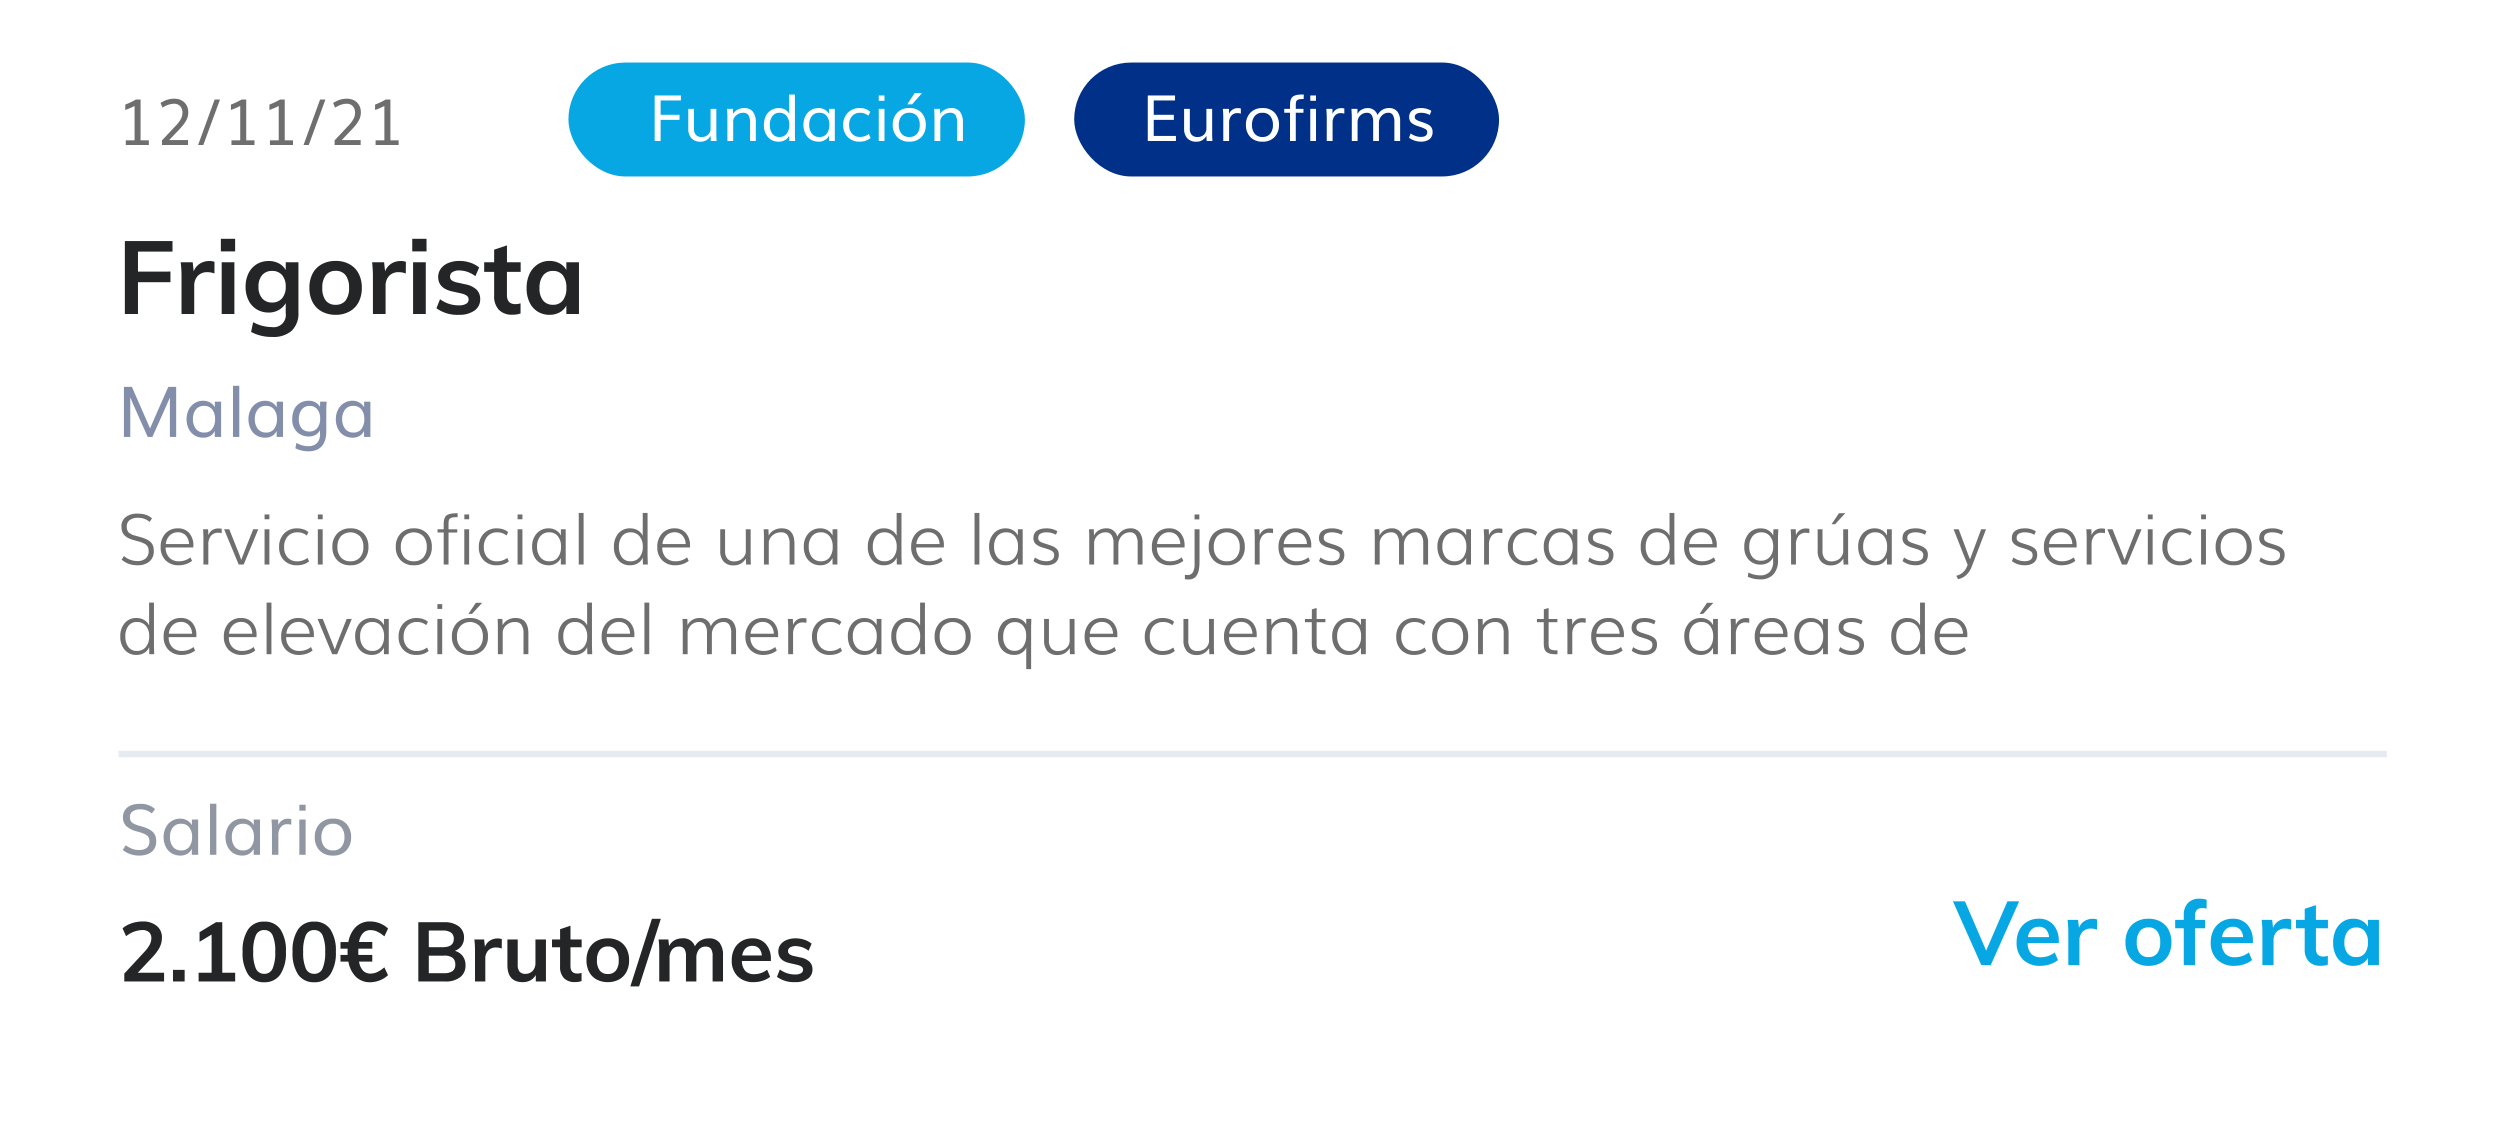
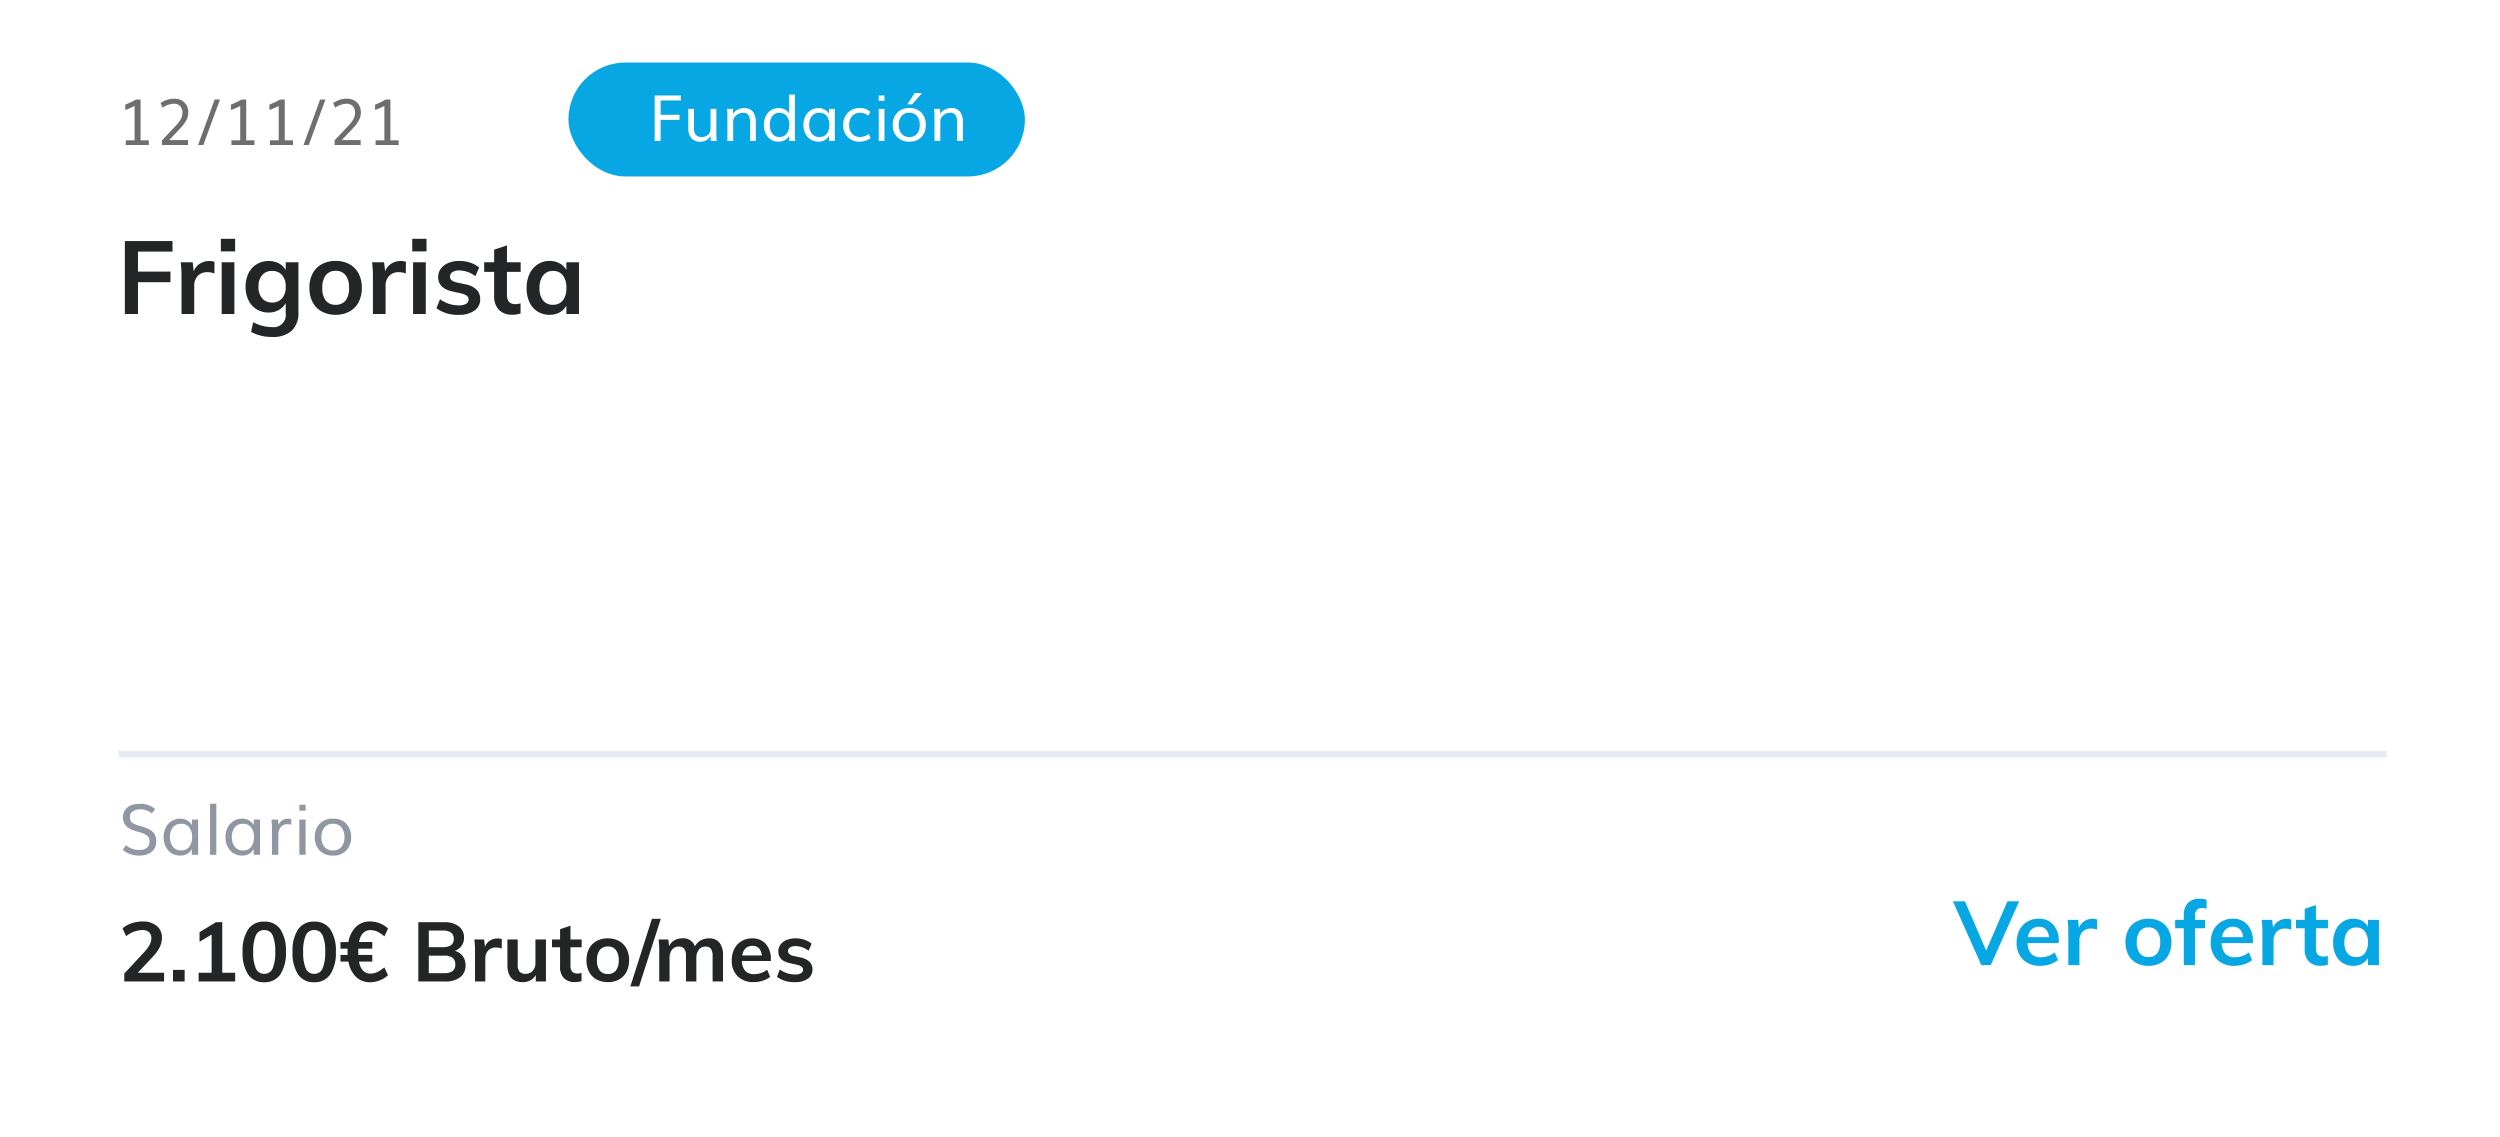
<svg xmlns="http://www.w3.org/2000/svg" width="390.4" height="177.477" viewBox="0 0 390.4 177.477">
  <defs>
    <filter id="Rectangle_14" x="0" y="0" width="390.4" height="177.477" filterUnits="userSpaceOnUse">
      <feOffset dy="1" input="SourceAlpha" />
      <feGaussianBlur stdDeviation="1" result="blur" />
      <feFlood flood-color="#062f60" flood-opacity="0.09" />
      <feComposite operator="in" in2="blur" />
      <feComposite in="SourceGraphic" />
    </filter>
  </defs>
  <g id="Group_38597" data-name="Group 38597" transform="translate(-137 -221.555)">
    <g id="Group_35777" data-name="Group 35777" transform="translate(126.898 -30.445)">
      <g id="Group_8664" data-name="Group 8664" transform="translate(13.102 249)">
        <g transform="matrix(1, 0, 0, 1, -3, 3)" filter="url(#Rectangle_14)">
          <rect id="Rectangle_14-2" data-name="Rectangle 14" width="384.401" height="171.477" rx="9" transform="translate(3 2)" fill="#fff" />
        </g>
        <g id="ico" transform="translate(585.693 130.717)">
          <path id="Path_38858" data-name="Path 38858" d="M10.22-9.968,5.782,0H4.312L-.126-9.968H1.75l3.318,7.7,3.318-7.7Zm6.188,6.524H11.536A2.554,2.554,0,0,0,12.1-1.771a2,2,0,0,0,1.519.539,3.489,3.489,0,0,0,2.156-.756l.5,1.2a3.941,3.941,0,0,1-1.239.651,4.687,4.687,0,0,1-1.491.245,3.719,3.719,0,0,1-2.73-.98,3.6,3.6,0,0,1-.994-2.688,4.118,4.118,0,0,1,.434-1.918A3.2,3.2,0,0,1,11.48-6.783a3.4,3.4,0,0,1,1.778-.469,2.937,2.937,0,0,1,2.3.945,3.751,3.751,0,0,1,.847,2.6ZM13.3-5.992a1.6,1.6,0,0,0-1.141.413,2.023,2.023,0,0,0-.567,1.2h3.29a1.958,1.958,0,0,0-.483-1.2A1.471,1.471,0,0,0,13.3-5.992Zm8.4-1.246a1.966,1.966,0,0,1,.7.112l-.014,1.6a2.433,2.433,0,0,0-.924-.182,1.747,1.747,0,0,0-1.365.518,1.966,1.966,0,0,0-.469,1.372V0H17.892V-5.068a16.029,16.029,0,0,0-.112-2h1.638l.14,1.246a2.1,2.1,0,0,1,.84-1.05A2.379,2.379,0,0,1,21.7-7.238ZM30.422.112a3.89,3.89,0,0,1-1.9-.448,3.06,3.06,0,0,1-1.26-1.281,4.116,4.116,0,0,1-.441-1.953,4.116,4.116,0,0,1,.441-1.953A3.06,3.06,0,0,1,28.525-6.8a3.89,3.89,0,0,1,1.9-.448A3.82,3.82,0,0,1,32.3-6.8a3.071,3.071,0,0,1,1.253,1.281,4.116,4.116,0,0,1,.441,1.953,4.116,4.116,0,0,1-.441,1.953A3.071,3.071,0,0,1,32.3-.336,3.82,3.82,0,0,1,30.422.112ZM30.408-1.26a1.651,1.651,0,0,0,1.365-.581,2.709,2.709,0,0,0,.469-1.729A2.716,2.716,0,0,0,31.766-5.3a1.623,1.623,0,0,0-1.344-.595,1.638,1.638,0,0,0-1.358.595,2.716,2.716,0,0,0-.476,1.729,2.709,2.709,0,0,0,.469,1.729A1.635,1.635,0,0,0,30.408-1.26Zm8.4-7.658q-1.134,0-1.134,1.246v.6h1.582v1.316H37.674V0h-1.75V-5.754H34.58V-7.07h1.344v-.686a2.728,2.728,0,0,1,.637-1.939,2.384,2.384,0,0,1,1.827-.679,3.17,3.17,0,0,1,1.106.168V-8.82A2.879,2.879,0,0,0,38.808-8.918Zm7.91,5.474H41.846a2.554,2.554,0,0,0,.567,1.673,2,2,0,0,0,1.519.539,3.489,3.489,0,0,0,2.156-.756l.5,1.2a3.941,3.941,0,0,1-1.239.651,4.687,4.687,0,0,1-1.491.245,3.719,3.719,0,0,1-2.73-.98,3.6,3.6,0,0,1-.994-2.688,4.118,4.118,0,0,1,.434-1.918A3.2,3.2,0,0,1,41.79-6.783a3.4,3.4,0,0,1,1.778-.469,2.937,2.937,0,0,1,2.3.945,3.751,3.751,0,0,1,.847,2.6ZM43.61-5.992a1.6,1.6,0,0,0-1.141.413,2.023,2.023,0,0,0-.567,1.2h3.29a1.958,1.958,0,0,0-.483-1.2A1.471,1.471,0,0,0,43.61-5.992Zm8.4-1.246a1.966,1.966,0,0,1,.7.112L52.7-5.53a2.433,2.433,0,0,0-.924-.182,1.747,1.747,0,0,0-1.365.518,1.966,1.966,0,0,0-.469,1.372V0H48.2V-5.068a16.029,16.029,0,0,0-.112-2h1.638l.14,1.246a2.1,2.1,0,0,1,.84-1.05A2.379,2.379,0,0,1,52.01-7.238Zm4.55,1.484V-2.59q0,1.246,1.162,1.246a2.476,2.476,0,0,0,.7-.112V-.07A3.292,3.292,0,0,1,57.3.1a2.44,2.44,0,0,1-1.848-.672,2.684,2.684,0,0,1-.644-1.932V-5.754H53.452V-7.07H54.81V-8.792l1.75-.588v2.31h1.876v1.316ZM66.4-7.07V0H64.68V-1.134a2.271,2.271,0,0,1-.924.917,2.814,2.814,0,0,1-1.372.329,3.017,3.017,0,0,1-1.638-.448A2.959,2.959,0,0,1,59.64-1.61a4.427,4.427,0,0,1-.392-1.918,4.5,4.5,0,0,1,.4-1.939A3.124,3.124,0,0,1,60.76-6.783a2.892,2.892,0,0,1,1.624-.469,2.814,2.814,0,0,1,1.372.329,2.271,2.271,0,0,1,.924.917V-7.07ZM62.86-1.26a1.615,1.615,0,0,0,1.344-.6,2.671,2.671,0,0,0,.476-1.694A2.721,2.721,0,0,0,64.2-5.278a1.63,1.63,0,0,0-1.358-.6,1.612,1.612,0,0,0-1.351.623,2.76,2.76,0,0,0-.483,1.729,2.583,2.583,0,0,0,.483,1.68A1.667,1.667,0,0,0,62.86-1.26Z" transform="translate(-283.599 23)" fill="#06a7e2" />
        </g>
        <g id="Group_1150" data-name="Group 1150" transform="translate(14.486 111.749)">
          <path id="Path_38857" data-name="Path 38857" d="M7.137-1.365V0H.923V-1.235L4.069-4.628a5.318,5.318,0,0,0,.819-1.118,2.181,2.181,0,0,0,.26-1,1.212,1.212,0,0,0-.37-.962,1.557,1.557,0,0,0-1.059-.325,4.213,4.213,0,0,0-2.509.962L.65-8.294a3.974,3.974,0,0,1,1.4-.786,5.327,5.327,0,0,1,1.729-.293,3.318,3.318,0,0,1,2.2.682A2.278,2.278,0,0,1,6.8-6.851a3.349,3.349,0,0,1-.345,1.5A6.921,6.921,0,0,1,5.3-3.783L3.029-1.365Zm3.211-.455V0H8.528V-1.82Zm7.891.455V0H12.532V-1.365H14.56V-7.332L12.675-6.2V-7.7l2.574-1.56h.975v7.891ZM22.776.117A2.894,2.894,0,0,1,20.26-1.1,6.081,6.081,0,0,1,19.4-4.641a5.969,5.969,0,0,1,.865-3.5,2.9,2.9,0,0,1,2.515-1.209,2.9,2.9,0,0,1,2.516,1.2,5.964,5.964,0,0,1,.865,3.5,6.086,6.086,0,0,1-.865,3.536A2.888,2.888,0,0,1,22.776.117Zm0-1.313a1.366,1.366,0,0,0,1.307-.825,6.235,6.235,0,0,0,.41-2.619,6.058,6.058,0,0,0-.41-2.58,1.368,1.368,0,0,0-1.307-.812,1.368,1.368,0,0,0-1.306.813,6.058,6.058,0,0,0-.41,2.58,6.235,6.235,0,0,0,.41,2.619A1.366,1.366,0,0,0,22.776-1.2Zm7.8,1.313A2.894,2.894,0,0,1,28.061-1.1,6.081,6.081,0,0,1,27.2-4.641a5.969,5.969,0,0,1,.865-3.5,2.9,2.9,0,0,1,2.515-1.209,2.9,2.9,0,0,1,2.515,1.2,5.964,5.964,0,0,1,.865,3.5,6.086,6.086,0,0,1-.865,3.536A2.888,2.888,0,0,1,30.576.117Zm0-1.313a1.366,1.366,0,0,0,1.306-.825,6.235,6.235,0,0,0,.41-2.619,6.058,6.058,0,0,0-.41-2.58,1.368,1.368,0,0,0-1.306-.812,1.368,1.368,0,0,0-1.306.813,6.058,6.058,0,0,0-.41,2.58,6.235,6.235,0,0,0,.41,2.619A1.366,1.366,0,0,0,30.576-1.2Zm8.8-.039a2.5,2.5,0,0,0,1.046-.234,4.938,4.938,0,0,0,1.112-.741l.572,1.222a3.8,3.8,0,0,1-1.281.806,4.114,4.114,0,0,1-1.514.3A3.08,3.08,0,0,1,37.1-.722a4.334,4.334,0,0,1-1.176-2.385H34.684v-1.04H35.8q-.013-.156-.013-.494t.013-.481H34.684v-1.04h1.235A4.323,4.323,0,0,1,37.1-8.535a3.08,3.08,0,0,1,2.216-.839,4.125,4.125,0,0,1,1.514.293,3.782,3.782,0,0,1,1.281.813l-.572,1.222a4.938,4.938,0,0,0-1.112-.741,2.5,2.5,0,0,0-1.046-.234,1.578,1.578,0,0,0-1.177.455,2.613,2.613,0,0,0-.618,1.4H39.65v1.04H37.479q-.013.156-.013.481t.013.494H39.65v1.04H37.583A2.652,2.652,0,0,0,38.2-1.7,1.567,1.567,0,0,0,39.377-1.235ZM52.533-4.784a2.284,2.284,0,0,1,1.242.819,2.349,2.349,0,0,1,.435,1.443,2.239,2.239,0,0,1-.838,1.853A3.648,3.648,0,0,1,51.038,0h-4.2V-9.256h4.069a3.551,3.551,0,0,1,2.249.644,2.132,2.132,0,0,1,.819,1.774,2.131,2.131,0,0,1-.383,1.268A2.178,2.178,0,0,1,52.533-4.784Zm-4.056-.572h2.158q1.742,0,1.742-1.3a1.146,1.146,0,0,0-.429-.975,2.17,2.17,0,0,0-1.313-.325H48.477ZM50.856-1.3a2.192,2.192,0,0,0,1.332-.325,1.214,1.214,0,0,0,.423-1.027A1.268,1.268,0,0,0,52.188-3.7a2.127,2.127,0,0,0-1.332-.338H48.477V-1.3Zm8.372-5.421a1.826,1.826,0,0,1,.65.1l-.013,1.482a2.259,2.259,0,0,0-.858-.169,1.623,1.623,0,0,0-1.268.481A1.826,1.826,0,0,0,57.3-3.549V0H55.692V-4.706a14.884,14.884,0,0,0-.1-1.859h1.521l.13,1.157a1.951,1.951,0,0,1,.78-.975A2.209,2.209,0,0,1,59.228-6.721Zm7.54.156V0H65.182V-1.014a2.133,2.133,0,0,1-.832.832,2.441,2.441,0,0,1-1.2.286q-2.4,0-2.4-2.7V-6.565h1.612v3.978a1.583,1.583,0,0,0,.292,1.053,1.132,1.132,0,0,0,.9.338A1.477,1.477,0,0,0,64.7-1.664a1.775,1.775,0,0,0,.429-1.248V-6.565ZM70.6-5.343V-2.4q0,1.157,1.079,1.157a2.3,2.3,0,0,0,.65-.1V-.065a3.056,3.056,0,0,1-1.04.156,2.266,2.266,0,0,1-1.716-.624,2.492,2.492,0,0,1-.6-1.794V-5.343H67.717V-6.565h1.261v-1.6L70.6-8.71v2.145h1.742v1.222ZM76.44.1a3.612,3.612,0,0,1-1.761-.416,2.841,2.841,0,0,1-1.17-1.19,3.822,3.822,0,0,1-.41-1.814,3.822,3.822,0,0,1,.41-1.813,2.841,2.841,0,0,1,1.17-1.189,3.612,3.612,0,0,1,1.761-.416,3.547,3.547,0,0,1,1.742.416,2.852,2.852,0,0,1,1.164,1.189,3.822,3.822,0,0,1,.41,1.813,3.822,3.822,0,0,1-.41,1.814,2.852,2.852,0,0,1-1.164,1.19A3.547,3.547,0,0,1,76.44.1ZM76.427-1.17a1.533,1.533,0,0,0,1.268-.539,2.516,2.516,0,0,0,.436-1.605,2.522,2.522,0,0,0-.442-1.606,1.507,1.507,0,0,0-1.248-.552,1.521,1.521,0,0,0-1.261.552,2.522,2.522,0,0,0-.442,1.606,2.516,2.516,0,0,0,.436,1.605A1.518,1.518,0,0,0,76.427-1.17ZM79.95.767,83.317-9.789h1.391L81.315.767Zm12.259-7.5a2.021,2.021,0,0,1,1.664.669,3.177,3.177,0,0,1,.546,2.035V0H92.794V-3.978A1.932,1.932,0,0,0,92.541-5.1a.972.972,0,0,0-.839-.345,1.287,1.287,0,0,0-1.06.475,2.023,2.023,0,0,0-.383,1.306V0H88.634V-3.978A1.862,1.862,0,0,0,88.368-5.1a.985.985,0,0,0-.838-.351,1.306,1.306,0,0,0-1.066.475,2,2,0,0,0-.39,1.306V0H84.461V-4.706a14.884,14.884,0,0,0-.1-1.859h1.521L86-5.525a2.047,2.047,0,0,1,.826-.9,2.435,2.435,0,0,1,1.242-.312,1.871,1.871,0,0,1,1.963,1.248,2.266,2.266,0,0,1,.891-.917A2.555,2.555,0,0,1,92.209-6.734ZM101.894-3.2H97.37A2.371,2.371,0,0,0,97.9-1.644a1.854,1.854,0,0,0,1.41.5,3.24,3.24,0,0,0,2-.7l.468,1.118a3.66,3.66,0,0,1-1.15.6A4.352,4.352,0,0,1,99.242.1a3.454,3.454,0,0,1-2.535-.91,3.346,3.346,0,0,1-.923-2.5,3.824,3.824,0,0,1,.4-1.781A2.975,2.975,0,0,1,97.318-6.3a3.153,3.153,0,0,1,1.651-.436,2.727,2.727,0,0,1,2.138.878,3.483,3.483,0,0,1,.786,2.412ZM99.008-5.564a1.488,1.488,0,0,0-1.06.384,1.878,1.878,0,0,0-.527,1.112h3.055a1.818,1.818,0,0,0-.448-1.118A1.366,1.366,0,0,0,99.008-5.564ZM105.677.1a4.447,4.447,0,0,1-2.834-.832l.455-1.144a3.935,3.935,0,0,0,2.4.78,1.738,1.738,0,0,0,.9-.195.609.609,0,0,0,.319-.546.574.574,0,0,0-.221-.474,2.04,2.04,0,0,0-.754-.306l-1.092-.247q-1.794-.39-1.794-1.833a1.746,1.746,0,0,1,.338-1.06,2.22,2.22,0,0,1,.949-.721,3.6,3.6,0,0,1,1.417-.26,4.286,4.286,0,0,1,1.352.214,3.55,3.55,0,0,1,1.144.618L107.783-4.8a3.385,3.385,0,0,0-2.028-.728,1.559,1.559,0,0,0-.871.208.652.652,0,0,0-.312.572.581.581,0,0,0,.188.455A1.573,1.573,0,0,0,105.4-4l1.118.247a2.822,2.822,0,0,1,1.424.683,1.653,1.653,0,0,1,.448,1.2,1.7,1.7,0,0,1-.728,1.443A3.3,3.3,0,0,1,105.677.1Z" transform="translate(1 44.521)" fill="#232526" />
          <path id="Path_38859" data-name="Path 38859" d="M3.223-.747a2.641,2.641,0,0,0,.583-.059,1.651,1.651,0,0,0,.454-.169,1.127,1.127,0,0,0,.325-.274,1.108,1.108,0,0,0,.2-.376,1.612,1.612,0,0,0,.064-.47,1.607,1.607,0,0,0-.059-.47.912.912,0,0,0-.226-.363,1.56,1.56,0,0,0-.454-.309,5.713,5.713,0,0,0-.76-.282q-.048-.016-.234-.067t-.244-.073a3.912,3.912,0,0,1-1.635-.816A1.885,1.885,0,0,1,.72-5.9a1.874,1.874,0,0,1,.344-1.133,2.035,2.035,0,0,1,.921-.7A3.6,3.6,0,0,1,3.314-7.96a3.293,3.293,0,0,1,2.412.816l-.51.693a2.239,2.239,0,0,0-.741-.457A2.754,2.754,0,0,0,3.438-7.1a2.105,2.105,0,0,0-1.184.3.979.979,0,0,0-.443.87,1.477,1.477,0,0,0,.1.612.926.926,0,0,0,.381.392,4.111,4.111,0,0,0,.835.344q.011.005.2.059t.255.07a7.174,7.174,0,0,1,1.131.424,2.46,2.46,0,0,1,.712.508,1.633,1.633,0,0,1,.376.631,2.794,2.794,0,0,1,.107.827,2.162,2.162,0,0,1-.207.964,1.811,1.811,0,0,1-.572.685,2.665,2.665,0,0,1-.838.4A3.763,3.763,0,0,1,3.266.118,4.041,4.041,0,0,1,1.7-.169,3.289,3.289,0,0,1,.693-.763L1.149-1.5a4,4,0,0,0,.9.516A2.918,2.918,0,0,0,3.223-.747Zm6.6.059a1.476,1.476,0,0,0,1.254-.572A2.492,2.492,0,0,0,11.51-2.8a2.343,2.343,0,0,0-.44-1.48,1.5,1.5,0,0,0-1.257-.567,1.565,1.565,0,0,0-1.308.569,2.343,2.343,0,0,0-.448,1.493A2.4,2.4,0,0,0,8.508-1.27,1.563,1.563,0,0,0,9.824-.687Zm-.14.806a2.649,2.649,0,0,1-1.12-.231,2.293,2.293,0,0,1-.827-.626,2.855,2.855,0,0,1-.5-.913,3.436,3.436,0,0,1-.175-1.1,3.318,3.318,0,0,1,.314-1.458,2.537,2.537,0,0,1,.916-1.045A2.49,2.49,0,0,1,9.684-5.65a2.053,2.053,0,0,1,1.066.285,1.938,1.938,0,0,1,.728.73v-.875h.978V0h-.988V-.94a1.789,1.789,0,0,1-.7.776A2.048,2.048,0,0,1,9.684.118ZM14.309,0V-7.981H15.3V0Zm5.178-.687A1.476,1.476,0,0,0,20.74-1.26,2.492,2.492,0,0,0,21.173-2.8a2.343,2.343,0,0,0-.44-1.48,1.5,1.5,0,0,0-1.257-.567,1.565,1.565,0,0,0-1.308.569,2.343,2.343,0,0,0-.448,1.493A2.4,2.4,0,0,0,18.17-1.27,1.563,1.563,0,0,0,19.486-.687Zm-.14.806a2.649,2.649,0,0,1-1.12-.231A2.293,2.293,0,0,1,17.4-.739a2.855,2.855,0,0,1-.5-.913,3.436,3.436,0,0,1-.175-1.1,3.318,3.318,0,0,1,.314-1.458,2.537,2.537,0,0,1,.916-1.045,2.49,2.49,0,0,1,1.391-.392,2.053,2.053,0,0,1,1.066.285,1.938,1.938,0,0,1,.728.73v-.875h.978V0H21.13V-.94a1.789,1.789,0,0,1-.7.776A2.048,2.048,0,0,1,19.347.118ZM23.982,0V-4.157q0-.183-.019-.521t-.035-.585l-.016-.247h1.047l.011.859a1.583,1.583,0,0,1,1.472-.988A2.258,2.258,0,0,1,27-5.575L27-4.7a2.318,2.318,0,0,0-.607-.086,1.288,1.288,0,0,0-1.021.443,1.883,1.883,0,0,0-.387,1.276V0Zm4.281-6.9V-7.82h.978V-6.9ZM28.257,0V-5.511h.983V0Zm5.258.118a2.746,2.746,0,0,1-2.092-.795,2.888,2.888,0,0,1-.755-2.073,2.924,2.924,0,0,1,.76-2.1,2.754,2.754,0,0,1,2.1-.8,2.691,2.691,0,0,1,2.073.8,2.965,2.965,0,0,1,.741,2.1,2.894,2.894,0,0,1-.752,2.073A2.717,2.717,0,0,1,33.516.118Zm0-.806a1.615,1.615,0,0,0,1.329-.564,2.3,2.3,0,0,0,.459-1.5,2.342,2.342,0,0,0-.465-1.523,1.614,1.614,0,0,0-1.329-.572,1.628,1.628,0,0,0-1.337.572,2.333,2.333,0,0,0-.467,1.523,2.283,2.283,0,0,0,.465,1.5A1.643,1.643,0,0,0,33.516-.687Z" transform="translate(1 24.74)" fill="#9197a2" />
          <line id="Line_98" data-name="Line 98" x2="354.225" transform="translate(1.014 9)" fill="none" stroke="#e6ebf1" stroke-width="1" />
        </g>
        <g id="content" transform="translate(15.266 11.648)">
          <path id="Path_38865" data-name="Path 38865" d="M1.232-11.392h7.44v1.648H3.28v3.12H8.352V-4.96H3.28V0H1.232Zm13.2,3.12a2.247,2.247,0,0,1,.8.128L15.216-6.32a2.781,2.781,0,0,0-1.056-.208,2,2,0,0,0-1.56.592,2.247,2.247,0,0,0-.536,1.568V0H10.08V-5.792A18.319,18.319,0,0,0,9.952-8.08h1.872l.16,1.424a2.4,2.4,0,0,1,.96-1.2A2.719,2.719,0,0,1,14.432-8.272Zm1.92.192h1.984V0H16.352Zm2.1-3.664v1.968H16.224v-1.968ZM28.336-8.08V-.256A3.741,3.741,0,0,1,27.3,2.608a4.31,4.31,0,0,1-3.056.976,6.723,6.723,0,0,1-3.3-.784l.32-1.52a6.286,6.286,0,0,0,2.928.768A1.9,1.9,0,0,0,26.352-.1V-1.7A2.814,2.814,0,0,1,25.28-.632,3.1,3.1,0,0,1,23.7-.224a3.53,3.53,0,0,1-1.88-.5,3.39,3.39,0,0,1-1.28-1.424,4.677,4.677,0,0,1-.456-2.1,4.677,4.677,0,0,1,.456-2.1,3.39,3.39,0,0,1,1.28-1.424,3.53,3.53,0,0,1,1.88-.5,3.3,3.3,0,0,1,1.592.376,2.583,2.583,0,0,1,1.064,1.048V-8.08ZM24.224-1.792a1.955,1.955,0,0,0,1.56-.656,2.671,2.671,0,0,0,.568-1.808,2.7,2.7,0,0,0-.56-1.808,1.95,1.95,0,0,0-1.568-.656,1.955,1.955,0,0,0-1.56.656A2.671,2.671,0,0,0,22.1-4.256a2.671,2.671,0,0,0,.568,1.808A1.955,1.955,0,0,0,24.224-1.792ZM34.16.128a4.446,4.446,0,0,1-2.168-.512,3.5,3.5,0,0,1-1.44-1.464,4.7,4.7,0,0,1-.5-2.232,4.7,4.7,0,0,1,.5-2.232,3.5,3.5,0,0,1,1.44-1.464,4.446,4.446,0,0,1,2.168-.512,4.366,4.366,0,0,1,2.144.512,3.51,3.51,0,0,1,1.432,1.464,4.7,4.7,0,0,1,.5,2.232,4.7,4.7,0,0,1-.5,2.232A3.51,3.51,0,0,1,36.3-.384,4.366,4.366,0,0,1,34.16.128ZM34.144-1.44A1.887,1.887,0,0,0,35.7-2.1,3.1,3.1,0,0,0,36.24-4.08,3.1,3.1,0,0,0,35.7-6.056a1.855,1.855,0,0,0-1.536-.68,1.872,1.872,0,0,0-1.552.68,3.1,3.1,0,0,0-.544,1.976A3.1,3.1,0,0,0,32.6-2.1,1.869,1.869,0,0,0,34.144-1.44ZM44.32-8.272a2.247,2.247,0,0,1,.8.128L45.1-6.32a2.781,2.781,0,0,0-1.056-.208,2,2,0,0,0-1.56.592,2.247,2.247,0,0,0-.536,1.568V0H39.968V-5.792A18.319,18.319,0,0,0,39.84-8.08h1.872l.16,1.424a2.4,2.4,0,0,1,.96-1.2A2.719,2.719,0,0,1,44.32-8.272Zm1.92.192h1.984V0H46.24Zm2.1-3.664v1.968H46.112v-1.968ZM53.376.128A5.474,5.474,0,0,1,49.888-.9l.56-1.408a4.844,4.844,0,0,0,2.96.96,2.139,2.139,0,0,0,1.112-.24.749.749,0,0,0,.392-.672.706.706,0,0,0-.272-.584,2.511,2.511,0,0,0-.928-.376l-1.344-.3Q50.16-4,50.16-5.776a2.149,2.149,0,0,1,.416-1.3,2.732,2.732,0,0,1,1.168-.888,4.424,4.424,0,0,1,1.744-.32,5.275,5.275,0,0,1,1.664.264,4.369,4.369,0,0,1,1.408.76L55.968-5.9a4.166,4.166,0,0,0-2.5-.9,1.919,1.919,0,0,0-1.072.256.8.8,0,0,0-.384.7.715.715,0,0,0,.232.56,1.936,1.936,0,0,0,.792.352l1.376.3a3.473,3.473,0,0,1,1.752.84A2.034,2.034,0,0,1,56.72-2.3a2.087,2.087,0,0,1-.9,1.776A4.066,4.066,0,0,1,53.376.128Zm7.52-6.7V-2.96q0,1.424,1.328,1.424a2.83,2.83,0,0,0,.8-.128V-.08a3.762,3.762,0,0,1-1.28.192,2.789,2.789,0,0,1-2.112-.768A3.067,3.067,0,0,1,58.9-2.864V-6.576H57.344v-1.5H58.9v-1.968l2-.672v2.64H63.04v1.5Zm11.248-1.5V0H70.176V-1.3A2.6,2.6,0,0,1,69.12-.248a3.216,3.216,0,0,1-1.568.376A3.448,3.448,0,0,1,65.68-.384,3.381,3.381,0,0,1,64.416-1.84a5.059,5.059,0,0,1-.448-2.192,5.142,5.142,0,0,1,.456-2.216,3.57,3.57,0,0,1,1.272-1.5,3.3,3.3,0,0,1,1.856-.536,3.216,3.216,0,0,1,1.568.376,2.6,2.6,0,0,1,1.056,1.048V-8.08ZM68.1-1.44a1.845,1.845,0,0,0,1.536-.688,3.052,3.052,0,0,0,.544-1.936,3.11,3.11,0,0,0-.544-1.968A1.863,1.863,0,0,0,68.08-6.72a1.842,1.842,0,0,0-1.544.712,3.154,3.154,0,0,0-.552,1.976,2.952,2.952,0,0,0,.552,1.92A1.905,1.905,0,0,0,68.1-1.44Z" transform="translate(0 40.384)" fill="#232526" />
-           <path id="Path_38864" data-name="Path 38864" d="M1.085,0V-7.82H2.331q.134.312,1.208,2.758T5.167-1.327Q5.72-2.621,6.8-5.065T8.024-7.82H9.244V0H8.266V-6.15Q7.74-4.936,6.733-2.688T5.532,0H4.8L2.476-5.226l-.4-.967V0ZM13.632-.687a1.476,1.476,0,0,0,1.254-.572A2.492,2.492,0,0,0,15.318-2.8a2.343,2.343,0,0,0-.44-1.48,1.5,1.5,0,0,0-1.257-.567,1.565,1.565,0,0,0-1.308.569,2.343,2.343,0,0,0-.448,1.493,2.4,2.4,0,0,0,.451,1.512A1.563,1.563,0,0,0,13.632-.687Zm-.14.806a2.649,2.649,0,0,1-1.12-.231,2.293,2.293,0,0,1-.827-.626,2.855,2.855,0,0,1-.5-.913,3.435,3.435,0,0,1-.175-1.1,3.318,3.318,0,0,1,.314-1.458A2.537,2.537,0,0,1,12.1-5.258a2.49,2.49,0,0,1,1.391-.392,2.053,2.053,0,0,1,1.066.285,1.938,1.938,0,0,1,.728.73v-.875h.978V0h-.988V-.94a1.789,1.789,0,0,1-.7.776A2.048,2.048,0,0,1,13.492.118ZM18.117,0V-7.981H19.1V0Zm5.178-.687a1.476,1.476,0,0,0,1.254-.572A2.492,2.492,0,0,0,24.981-2.8a2.343,2.343,0,0,0-.44-1.48,1.5,1.5,0,0,0-1.257-.567,1.565,1.565,0,0,0-1.308.569,2.343,2.343,0,0,0-.448,1.493,2.4,2.4,0,0,0,.451,1.512A1.563,1.563,0,0,0,23.294-.687Zm-.14.806a2.649,2.649,0,0,1-1.12-.231,2.293,2.293,0,0,1-.827-.626,2.855,2.855,0,0,1-.5-.913,3.436,3.436,0,0,1-.175-1.1,3.318,3.318,0,0,1,.314-1.458,2.537,2.537,0,0,1,.916-1.045,2.49,2.49,0,0,1,1.391-.392,2.053,2.053,0,0,1,1.066.285,1.938,1.938,0,0,1,.728.73v-.875h.978V0h-.988V-.94a1.789,1.789,0,0,1-.7.776A2.048,2.048,0,0,1,23.155.118Zm6.864-.967a1.532,1.532,0,0,0,1.273-.545,2.28,2.28,0,0,0,.435-1.464A2.249,2.249,0,0,0,31.295-4.3a1.458,1.458,0,0,0-1.206-.54,1.5,1.5,0,0,0-1.241.569A2.334,2.334,0,0,0,28.4-2.782a2.162,2.162,0,0,0,.424,1.426A1.475,1.475,0,0,0,30.019-.849ZM29.9,2.245a4.553,4.553,0,0,1-2.036-.467l.156-.854a3.683,3.683,0,0,0,1.842.521A1.87,1.87,0,0,0,31.222.972a1.915,1.915,0,0,0,.483-1.429v-.575a1.882,1.882,0,0,1-.669.685,2.008,2.008,0,0,1-1.077.271A2.516,2.516,0,0,1,28.094-.8a2.671,2.671,0,0,1-.722-1.969,3.564,3.564,0,0,1,.293-1.488,2.3,2.3,0,0,1,.884-1.018,2.58,2.58,0,0,1,1.407-.373,2.016,2.016,0,0,1,1.069.269,1.929,1.929,0,0,1,.682.688l.016-.816h1.021q-.059.892-.059,1.482V-.752A4.14,4.14,0,0,1,32.522.44a2.734,2.734,0,0,1-.491.945,2.168,2.168,0,0,1-.873.634A3.269,3.269,0,0,1,29.9,2.245ZM36.937-.687a1.476,1.476,0,0,0,1.254-.572A2.492,2.492,0,0,0,38.624-2.8a2.343,2.343,0,0,0-.44-1.48,1.5,1.5,0,0,0-1.257-.567,1.565,1.565,0,0,0-1.308.569,2.343,2.343,0,0,0-.448,1.493,2.4,2.4,0,0,0,.451,1.512A1.563,1.563,0,0,0,36.937-.687ZM36.8.118a2.649,2.649,0,0,1-1.12-.231,2.293,2.293,0,0,1-.827-.626,2.855,2.855,0,0,1-.5-.913,3.435,3.435,0,0,1-.175-1.1,3.318,3.318,0,0,1,.314-1.458,2.537,2.537,0,0,1,.916-1.045A2.49,2.49,0,0,1,36.8-5.65a2.053,2.053,0,0,1,1.066.285,1.938,1.938,0,0,1,.728.73v-.875h.978V0h-.988V-.94a1.789,1.789,0,0,1-.7.776A2.048,2.048,0,0,1,36.8.118Z" transform="translate(0 59.584)" fill="#838eab" />
-           <path id="Path_38860" data-name="Path 38860" d="M5.747,10.905a2.013,2.013,0,0,1-.687,1.627,2.781,2.781,0,0,1-1.853.58,4.274,4.274,0,0,1-.937-.1,3.094,3.094,0,0,1-.752-.26,4.809,4.809,0,0,1-.481-.279,3.253,3.253,0,0,1-.306-.236l.36-.569a3.19,3.19,0,0,0,2.095.784,1.9,1.9,0,0,0,1.3-.408,1.425,1.425,0,0,0,.459-1.123,1.53,1.53,0,0,0-.134-.693,1.171,1.171,0,0,0-.475-.462,4.548,4.548,0,0,0-1-.387l-.164-.046q-.142-.04-.3-.081T2.7,9.208a5.4,5.4,0,0,1-.867-.314,2.437,2.437,0,0,1-.618-.419,1.5,1.5,0,0,1-.389-.6A2.423,2.423,0,0,1,.7,7.065a1.779,1.779,0,0,1,.682-1.488,2.892,2.892,0,0,1,1.826-.532,4.541,4.541,0,0,1,.768.062,3.89,3.89,0,0,1,.58.137,2.4,2.4,0,0,1,.432.2,2.438,2.438,0,0,1,.29.188q.078.064.191.167l-.381.548A2.309,2.309,0,0,0,4.383,5.9a2.815,2.815,0,0,0-1.112-.2A2.082,2.082,0,0,0,2,6.052a1.162,1.162,0,0,0-.465.991,1.334,1.334,0,0,0,.274.929A2.443,2.443,0,0,0,2.9,8.5q.027.011.317.089l.312.083q.269.075.491.15t.416.158q.193.083.349.169a2.431,2.431,0,0,1,.285.183,1.813,1.813,0,0,1,.228.2,1.471,1.471,0,0,1,.175.223A1.68,1.68,0,0,1,5.6,10a1.55,1.55,0,0,1,.086.271,2.3,2.3,0,0,1,.046.3Q5.747,10.723,5.747,10.905ZM7.632,9.8h3.625a2.075,2.075,0,0,0-.518-1.348,1.6,1.6,0,0,0-1.211-.489,1.787,1.787,0,0,0-1.292.494A2.107,2.107,0,0,0,7.632,9.8Zm2.02,3.314a2.771,2.771,0,0,1-2.062-.776,2.815,2.815,0,0,1-.768-2.071,3.008,3.008,0,0,1,.736-2.111A2.52,2.52,0,0,1,9.512,7.35a2.232,2.232,0,0,1,1.775.736,2.868,2.868,0,0,1,.642,1.955q0,.236-.005.29H7.605a2.165,2.165,0,0,0,.564,1.584,2.019,2.019,0,0,0,1.509.575,2.837,2.837,0,0,0,1.8-.612l.247.548a3.018,3.018,0,0,1-.953.508A3.567,3.567,0,0,1,9.652,13.113ZM13.5,13V8.837q0-.247-.016-.583T13.46,7.7l-.016-.215h.79l.032.94a1.617,1.617,0,0,1,.615-.8,1.674,1.674,0,0,1,.932-.263,2.762,2.762,0,0,1,.553.054L16.35,8.1a2.625,2.625,0,0,0-.559-.064,1.4,1.4,0,0,0-1.112.478,2.17,2.17,0,0,0-.414,1.45V13Zm5.511,0L16.726,7.489h.811L19.1,11.421l.312.859q.344-.967,1.05-2.742t.808-2.049h.8L19.787,13Zm4.039-7.068V5.18H23.8v.752ZM23.047,13V7.489H23.8V13Zm5.065.113a2.711,2.711,0,0,1-2.033-.779,2.8,2.8,0,0,1-.76-2.041,2.959,2.959,0,0,1,.773-2.135A2.715,2.715,0,0,1,28.15,7.35a3.009,3.009,0,0,1,.983.158,2.109,2.109,0,0,1,.763.438l-.263.521a2.138,2.138,0,0,0-1.445-.494,1.961,1.961,0,0,0-1.515.618,2.408,2.408,0,0,0-.569,1.7,2.268,2.268,0,0,0,.553,1.606,1.938,1.938,0,0,0,1.493.6,2.576,2.576,0,0,0,1.606-.537l.247.532a2.406,2.406,0,0,1-.835.465A3.317,3.317,0,0,1,28.112,13.113Zm3.26-7.181V5.18h.752v.752ZM31.367,13V7.489h.757V13Zm5.092.113a2.733,2.733,0,0,1-2.062-.784,2.858,2.858,0,0,1-.757-2.073,2.927,2.927,0,0,1,.76-2.111,2.722,2.722,0,0,1,2.065-.795,2.687,2.687,0,0,1,2.054.795,2.952,2.952,0,0,1,.749,2.111,2.864,2.864,0,0,1-.755,2.073A2.718,2.718,0,0,1,36.459,13.113Zm0-.623a1.872,1.872,0,0,0,1.49-.607,2.39,2.39,0,0,0,.529-1.627,2.474,2.474,0,0,0-.529-1.665,2.117,2.117,0,0,0-2.989,0,2.465,2.465,0,0,0-.532,1.665,2.382,2.382,0,0,0,.532,1.627A1.887,1.887,0,0,0,36.459,12.49Zm9.9.623a2.733,2.733,0,0,1-2.062-.784,2.858,2.858,0,0,1-.757-2.073,2.927,2.927,0,0,1,.76-2.111,2.722,2.722,0,0,1,2.065-.795,2.687,2.687,0,0,1,2.054.795,2.952,2.952,0,0,1,.749,2.111,2.864,2.864,0,0,1-.755,2.073A2.718,2.718,0,0,1,46.358,13.113Zm0-.623a1.872,1.872,0,0,0,1.49-.607,2.39,2.39,0,0,0,.529-1.627,2.474,2.474,0,0,0-.529-1.665,2.117,2.117,0,0,0-2.989,0,2.465,2.465,0,0,0-.532,1.665,2.382,2.382,0,0,0,.532,1.627A1.887,1.887,0,0,0,46.358,12.49ZM51.02,13V7.994h-.961v-.5h.961v-.65a4.906,4.906,0,0,1,.04-.693,1.711,1.711,0,0,1,.158-.513.87.87,0,0,1,.338-.371,1.845,1.845,0,0,1,.569-.2,4.311,4.311,0,0,1,.859-.073h.22l-.011.607q-.344,0-.575.019a1.358,1.358,0,0,0-.392.083,1.022,1.022,0,0,0-.25.134.43.43,0,0,0-.134.22,1.358,1.358,0,0,0-.056.29q-.011.14-.011.392v.757h1.364v.5H51.777V13Zm3.223-7.068V5.18h.752v.752ZM54.237,13V7.489h.757V13Zm5.065.113a2.711,2.711,0,0,1-2.033-.779,2.8,2.8,0,0,1-.76-2.041,2.959,2.959,0,0,1,.773-2.135A2.715,2.715,0,0,1,59.34,7.35a3.009,3.009,0,0,1,.983.158,2.109,2.109,0,0,1,.763.438l-.263.521a2.138,2.138,0,0,0-1.445-.494,1.961,1.961,0,0,0-1.515.618,2.408,2.408,0,0,0-.569,1.7,2.268,2.268,0,0,0,.553,1.606,1.938,1.938,0,0,0,1.493.6,2.576,2.576,0,0,0,1.606-.537l.247.532a2.406,2.406,0,0,1-.835.465A3.317,3.317,0,0,1,59.3,13.113Zm3.26-7.181V5.18h.752v.752ZM62.557,13V7.489h.757V13Zm4.958-.51a1.6,1.6,0,0,0,1.351-.618,2.682,2.682,0,0,0,.475-1.676,2.513,2.513,0,0,0-.486-1.614,1.625,1.625,0,0,0-1.345-.61,1.723,1.723,0,0,0-1.407.612,2.46,2.46,0,0,0-.5,1.617,2.561,2.561,0,0,0,.508,1.66A1.712,1.712,0,0,0,67.515,12.49Zm-.081.623a2.549,2.549,0,0,1-1.4-.379,2.4,2.4,0,0,1-.9-1.031,3.457,3.457,0,0,1-.306-1.485,2.988,2.988,0,0,1,.714-2.068,2.424,2.424,0,0,1,1.9-.8,2.107,2.107,0,0,1,1.139.312,1.951,1.951,0,0,1,.741.806V7.489h.752V13h-.757V11.953a1.951,1.951,0,0,1-.736.849A2.092,2.092,0,0,1,67.434,13.113ZM72.112,13V4.938h.757V13Zm8.073-.51a1.737,1.737,0,0,0,1.415-.62,2.536,2.536,0,0,0,.513-1.668A2.426,2.426,0,0,0,81.6,8.585a1.737,1.737,0,0,0-1.4-.612,1.594,1.594,0,0,0-1.332.612,2.591,2.591,0,0,0-.478,1.638,2.653,2.653,0,0,0,.47,1.652A1.575,1.575,0,0,0,80.185,12.49Zm-.07.623a2.307,2.307,0,0,1-1.815-.784,3.049,3.049,0,0,1-.693-2.095,3.086,3.086,0,0,1,.685-2.092,2.32,2.32,0,0,1,1.85-.792,2.267,2.267,0,0,1,1.214.328,1.8,1.8,0,0,1,.747.838V4.938h.757v6.628q.005.371.038,1.434h-.768l-.021-1.112a1.77,1.77,0,0,1-.73.881A2.274,2.274,0,0,1,80.115,13.113ZM85.186,9.8h3.625a2.075,2.075,0,0,0-.518-1.348,1.6,1.6,0,0,0-1.211-.489,1.787,1.787,0,0,0-1.292.494A2.107,2.107,0,0,0,85.186,9.8Zm2.02,3.314a2.771,2.771,0,0,1-2.062-.776,2.815,2.815,0,0,1-.768-2.071,3.008,3.008,0,0,1,.736-2.111,2.52,2.52,0,0,1,1.955-.806,2.232,2.232,0,0,1,1.775.736,2.868,2.868,0,0,1,.642,1.955q0,.236-.005.29H85.159a2.165,2.165,0,0,0,.564,1.584,2.019,2.019,0,0,0,1.509.575,2.837,2.837,0,0,0,1.8-.612l.247.548a3.018,3.018,0,0,1-.953.508A3.567,3.567,0,0,1,87.205,13.113Zm9.1.016a1.985,1.985,0,0,1-1.574-.6,2.476,2.476,0,0,1-.526-1.689V7.489h.757v3.362a1.848,1.848,0,0,0,.36,1.238,1.329,1.329,0,0,0,1.063.416,2.038,2.038,0,0,0,.779-.145,1.628,1.628,0,0,0,.572-.373,1.787,1.787,0,0,0,.338-.494,1.27,1.27,0,0,0,.121-.529V7.489h.763v4.227q0,.709.038,1.284h-.747l-.038-.956a2.254,2.254,0,0,1-.768.79A2.123,2.123,0,0,1,96.3,13.129ZM101.03,13V8.644q0-.231-.011-.518T101,7.661l-.016-.172h.752l.032.988a1.925,1.925,0,0,1,.819-.833,2.479,2.479,0,0,1,1.2-.3q2.009,0,2.009,2.428V13h-.763V9.777a2.389,2.389,0,0,0-.312-1.359,1.157,1.157,0,0,0-1.021-.446,1.993,1.993,0,0,0-1.251.414,1.708,1.708,0,0,0-.661,1.069V13Zm8.911-.51a1.6,1.6,0,0,0,1.351-.618,2.682,2.682,0,0,0,.475-1.676,2.513,2.513,0,0,0-.486-1.614,1.625,1.625,0,0,0-1.345-.61,1.723,1.723,0,0,0-1.407.612,2.46,2.46,0,0,0-.5,1.617,2.561,2.561,0,0,0,.508,1.66A1.712,1.712,0,0,0,109.941,12.49Zm-.081.623a2.549,2.549,0,0,1-1.4-.379,2.4,2.4,0,0,1-.9-1.031,3.457,3.457,0,0,1-.306-1.485,2.988,2.988,0,0,1,.714-2.068,2.424,2.424,0,0,1,1.9-.8,2.107,2.107,0,0,1,1.139.312,1.951,1.951,0,0,1,.741.806V7.489h.752V13h-.757V11.953a1.951,1.951,0,0,1-.736.849A2.092,2.092,0,0,1,109.86,13.113Zm9.974-.623a1.737,1.737,0,0,0,1.415-.62,2.536,2.536,0,0,0,.513-1.668,2.426,2.426,0,0,0-.516-1.617,1.737,1.737,0,0,0-1.4-.612,1.594,1.594,0,0,0-1.332.612,2.591,2.591,0,0,0-.478,1.638,2.653,2.653,0,0,0,.47,1.652A1.575,1.575,0,0,0,119.834,12.49Zm-.07.623a2.307,2.307,0,0,1-1.815-.784,3.049,3.049,0,0,1-.693-2.095,3.086,3.086,0,0,1,.685-2.092,2.32,2.32,0,0,1,1.85-.792,2.267,2.267,0,0,1,1.214.328,1.8,1.8,0,0,1,.747.838V4.938h.757v6.628q.005.371.038,1.434h-.768l-.021-1.112a1.77,1.77,0,0,1-.73.881A2.274,2.274,0,0,1,119.765,13.113Zm5.07-3.314h3.625a2.075,2.075,0,0,0-.518-1.348,1.6,1.6,0,0,0-1.211-.489,1.787,1.787,0,0,0-1.292.494A2.107,2.107,0,0,0,124.835,9.8Zm2.02,3.314a2.771,2.771,0,0,1-2.062-.776,2.815,2.815,0,0,1-.768-2.071,3.008,3.008,0,0,1,.736-2.111,2.52,2.52,0,0,1,1.955-.806,2.232,2.232,0,0,1,1.775.736,2.868,2.868,0,0,1,.642,1.955q0,.236-.005.29h-4.318a2.165,2.165,0,0,0,.564,1.584,2.019,2.019,0,0,0,1.509.575,2.837,2.837,0,0,0,1.8-.612l.247.548a3.018,3.018,0,0,1-.953.508A3.567,3.567,0,0,1,126.854,13.113ZM133.917,13V4.938h.757V13Zm4.963-.51a1.6,1.6,0,0,0,1.351-.618,2.682,2.682,0,0,0,.475-1.676,2.513,2.513,0,0,0-.486-1.614,1.625,1.625,0,0,0-1.345-.61,1.723,1.723,0,0,0-1.407.612,2.46,2.46,0,0,0-.5,1.617,2.561,2.561,0,0,0,.508,1.66A1.712,1.712,0,0,0,138.88,12.49Zm-.081.623a2.549,2.549,0,0,1-1.4-.379,2.4,2.4,0,0,1-.9-1.031,3.457,3.457,0,0,1-.306-1.485,2.988,2.988,0,0,1,.714-2.068,2.424,2.424,0,0,1,1.9-.8,2.107,2.107,0,0,1,1.139.312,1.951,1.951,0,0,1,.741.806V7.489h.752V13h-.757V11.953a1.951,1.951,0,0,1-.736.849A2.092,2.092,0,0,1,138.8,13.113Zm6.322,0a3.557,3.557,0,0,1-.725-.073,2.9,2.9,0,0,1-.6-.188,4.213,4.213,0,0,1-.408-.207,2.849,2.849,0,0,1-.266-.177l.236-.575a2.936,2.936,0,0,0,1.719.585q1.278,0,1.278-.929a.716.716,0,0,0-.239-.588,2.846,2.846,0,0,0-.862-.4l-.795-.247a2.674,2.674,0,0,1-1.01-.545,1.232,1.232,0,0,1-.333-.932,1.434,1.434,0,0,1,.153-.674,1.2,1.2,0,0,1,.43-.467,2.1,2.1,0,0,1,.631-.26,3.33,3.33,0,0,1,.784-.086,3.173,3.173,0,0,1,1.74.446l-.22.548a3.034,3.034,0,0,0-1.461-.371,1.8,1.8,0,0,0-.978.215.7.7,0,0,0-.328.618.674.674,0,0,0,.185.526,2.19,2.19,0,0,0,.722.344q.021.011.209.07l.389.124.218.07a5.566,5.566,0,0,1,.626.247,2.147,2.147,0,0,1,.454.3,1.055,1.055,0,0,1,.306.422,1.566,1.566,0,0,1,.1.577,1.689,1.689,0,0,1-.158.749,1.288,1.288,0,0,1-.435.513,2.018,2.018,0,0,1-.618.279A2.848,2.848,0,0,1,145.122,13.113ZM151.83,13V8.6q0-.467-.043-1.112h.752l.032,1a1.846,1.846,0,0,1,.757-.843,2.244,2.244,0,0,1,1.155-.3,1.669,1.669,0,0,1,1.724,1.305,2.185,2.185,0,0,1,.833-.967,2.256,2.256,0,0,1,1.219-.338,1.708,1.708,0,0,1,1.41.594,2.641,2.641,0,0,1,.481,1.7V13h-.757V9.681a2.291,2.291,0,0,0-.293-1.265.987.987,0,0,0-.884-.443,1.72,1.72,0,0,0-1.246.478,2.069,2.069,0,0,0-.591,1.289V13h-.763V9.638a2.163,2.163,0,0,0-.3-1.227,1.026,1.026,0,0,0-.91-.438,1.779,1.779,0,0,0-1.2.416,1.862,1.862,0,0,0-.612,1.109V13Zm10.592-3.2h3.625a2.075,2.075,0,0,0-.518-1.348,1.6,1.6,0,0,0-1.211-.489,1.787,1.787,0,0,0-1.292.494A2.107,2.107,0,0,0,162.422,9.8Zm2.02,3.314a2.771,2.771,0,0,1-2.062-.776,2.815,2.815,0,0,1-.768-2.071,3.008,3.008,0,0,1,.736-2.111A2.52,2.52,0,0,1,164.3,7.35a2.232,2.232,0,0,1,1.775.736,2.868,2.868,0,0,1,.642,1.955q0,.236-.005.29H162.4a2.165,2.165,0,0,0,.564,1.584,2.019,2.019,0,0,0,1.509.575,2.837,2.837,0,0,0,1.8-.612l.247.548a3.018,3.018,0,0,1-.953.508A3.567,3.567,0,0,1,164.441,13.113Zm3.83-7.16V5.18h.752v.773Zm-.9,9.378a2.622,2.622,0,0,1-.6-.054l-.011-.682a2.221,2.221,0,0,0,.4.043.931.931,0,0,0,.849-.424,2.572,2.572,0,0,0,.269-1.337V7.489h.773v4.925q0,.312-.011.561t-.051.564a3.721,3.721,0,0,1-.11.556,2.506,2.506,0,0,1-.2.483,1.451,1.451,0,0,1-.3.4,1.361,1.361,0,0,1-.43.255A1.6,1.6,0,0,1,167.369,15.331Zm5.94-2.218a2.733,2.733,0,0,1-2.062-.784,2.858,2.858,0,0,1-.757-2.073,2.927,2.927,0,0,1,.76-2.111,2.722,2.722,0,0,1,2.065-.795,2.687,2.687,0,0,1,2.054.795,2.952,2.952,0,0,1,.749,2.111,2.864,2.864,0,0,1-.755,2.073A2.718,2.718,0,0,1,173.309,13.113Zm0-.623a1.872,1.872,0,0,0,1.49-.607,2.39,2.39,0,0,0,.529-1.627A2.474,2.474,0,0,0,174.8,8.59a2.117,2.117,0,0,0-2.989,0,2.465,2.465,0,0,0-.532,1.665,2.382,2.382,0,0,0,.532,1.627A1.887,1.887,0,0,0,173.309,12.49Zm4.367.51V8.837q0-.247-.016-.583t-.027-.551l-.016-.215h.79l.032.94a1.617,1.617,0,0,1,.615-.8,1.674,1.674,0,0,1,.932-.263,2.762,2.762,0,0,1,.553.054l-.016.682a2.625,2.625,0,0,0-.559-.064,1.4,1.4,0,0,0-1.112.478,2.17,2.17,0,0,0-.414,1.45V13ZM182.2,9.8h3.625a2.075,2.075,0,0,0-.518-1.348,1.6,1.6,0,0,0-1.211-.489,1.787,1.787,0,0,0-1.292.494A2.107,2.107,0,0,0,182.2,9.8Zm2.02,3.314a2.771,2.771,0,0,1-2.062-.776,2.815,2.815,0,0,1-.768-2.071,3.008,3.008,0,0,1,.736-2.111,2.52,2.52,0,0,1,1.955-.806,2.232,2.232,0,0,1,1.775.736,2.868,2.868,0,0,1,.642,1.955q0,.236-.005.29h-4.318a2.165,2.165,0,0,0,.564,1.584,2.019,2.019,0,0,0,1.509.575,2.837,2.837,0,0,0,1.8-.612l.247.548a3.018,3.018,0,0,1-.953.508A3.567,3.567,0,0,1,184.223,13.113Zm5.489,0a3.557,3.557,0,0,1-.725-.073,2.9,2.9,0,0,1-.6-.188,4.213,4.213,0,0,1-.408-.207,2.849,2.849,0,0,1-.266-.177l.236-.575a2.936,2.936,0,0,0,1.719.585q1.278,0,1.278-.929a.716.716,0,0,0-.239-.588,2.846,2.846,0,0,0-.862-.4l-.795-.247a2.674,2.674,0,0,1-1.01-.545,1.232,1.232,0,0,1-.333-.932,1.434,1.434,0,0,1,.153-.674,1.2,1.2,0,0,1,.43-.467,2.1,2.1,0,0,1,.631-.26,3.33,3.33,0,0,1,.784-.086,3.173,3.173,0,0,1,1.74.446l-.22.548a3.034,3.034,0,0,0-1.461-.371,1.8,1.8,0,0,0-.978.215.7.7,0,0,0-.328.618.674.674,0,0,0,.185.526,2.19,2.19,0,0,0,.722.344q.021.011.209.07l.389.124.218.07a5.566,5.566,0,0,1,.626.247,2.147,2.147,0,0,1,.454.3,1.055,1.055,0,0,1,.306.422,1.566,1.566,0,0,1,.1.577,1.689,1.689,0,0,1-.158.749,1.288,1.288,0,0,1-.435.513,2.018,2.018,0,0,1-.618.279A2.848,2.848,0,0,1,189.712,13.113ZM196.421,13V8.6q0-.467-.043-1.112h.752l.032,1a1.846,1.846,0,0,1,.757-.843,2.244,2.244,0,0,1,1.155-.3A1.669,1.669,0,0,1,200.8,8.655a2.185,2.185,0,0,1,.833-.967,2.256,2.256,0,0,1,1.219-.338,1.708,1.708,0,0,1,1.41.594,2.641,2.641,0,0,1,.481,1.7V13h-.757V9.681a2.291,2.291,0,0,0-.293-1.265.987.987,0,0,0-.884-.443,1.72,1.72,0,0,0-1.246.478,2.069,2.069,0,0,0-.591,1.289V13h-.763V9.638a2.163,2.163,0,0,0-.3-1.227,1.026,1.026,0,0,0-.91-.438,1.779,1.779,0,0,0-1.2.416,1.862,1.862,0,0,0-.612,1.109V13Zm12.466-.51a1.6,1.6,0,0,0,1.351-.618,2.682,2.682,0,0,0,.475-1.676,2.513,2.513,0,0,0-.486-1.614,1.625,1.625,0,0,0-1.345-.61,1.723,1.723,0,0,0-1.407.612,2.46,2.46,0,0,0-.5,1.617,2.561,2.561,0,0,0,.508,1.66A1.712,1.712,0,0,0,208.887,12.49Zm-.081.623a2.549,2.549,0,0,1-1.4-.379,2.4,2.4,0,0,1-.9-1.031,3.457,3.457,0,0,1-.306-1.485,2.988,2.988,0,0,1,.714-2.068,2.424,2.424,0,0,1,1.9-.8,2.107,2.107,0,0,1,1.139.312,1.951,1.951,0,0,1,.741.806V7.489h.752V13h-.757V11.953a1.951,1.951,0,0,1-.736.849A2.092,2.092,0,0,1,208.807,13.113ZM213.49,13V8.837q0-.247-.016-.583t-.027-.551l-.016-.215h.79l.032.94a1.617,1.617,0,0,1,.615-.8,1.674,1.674,0,0,1,.932-.263,2.762,2.762,0,0,1,.553.054l-.016.682a2.625,2.625,0,0,0-.559-.064,1.4,1.4,0,0,0-1.112.478,2.17,2.17,0,0,0-.414,1.45V13Zm6.51.113a2.711,2.711,0,0,1-2.033-.779,2.8,2.8,0,0,1-.76-2.041,2.959,2.959,0,0,1,.773-2.135,2.715,2.715,0,0,1,2.057-.808,3.009,3.009,0,0,1,.983.158,2.109,2.109,0,0,1,.763.438l-.263.521a2.138,2.138,0,0,0-1.445-.494,1.961,1.961,0,0,0-1.515.618,2.408,2.408,0,0,0-.569,1.7,2.268,2.268,0,0,0,.553,1.606,1.938,1.938,0,0,0,1.493.6,2.576,2.576,0,0,0,1.606-.537l.247.532a2.406,2.406,0,0,1-.835.465A3.317,3.317,0,0,1,220,13.113Zm5.495-.623a1.6,1.6,0,0,0,1.351-.618,2.682,2.682,0,0,0,.475-1.676,2.513,2.513,0,0,0-.486-1.614,1.625,1.625,0,0,0-1.345-.61,1.723,1.723,0,0,0-1.407.612,2.46,2.46,0,0,0-.5,1.617,2.561,2.561,0,0,0,.508,1.66A1.712,1.712,0,0,0,225.495,12.49Zm-.081.623a2.549,2.549,0,0,1-1.4-.379,2.4,2.4,0,0,1-.9-1.031,3.457,3.457,0,0,1-.306-1.485,2.988,2.988,0,0,1,.714-2.068,2.424,2.424,0,0,1,1.9-.8,2.107,2.107,0,0,1,1.139.312,1.951,1.951,0,0,1,.741.806V7.489h.752V13H227.3V11.953a1.951,1.951,0,0,1-.736.849A2.092,2.092,0,0,1,225.414,13.113Zm6.322,0a3.557,3.557,0,0,1-.725-.073,2.9,2.9,0,0,1-.6-.188,4.213,4.213,0,0,1-.408-.207,2.849,2.849,0,0,1-.266-.177l.236-.575a2.936,2.936,0,0,0,1.719.585q1.278,0,1.278-.929a.716.716,0,0,0-.239-.588,2.846,2.846,0,0,0-.862-.4l-.795-.247a2.674,2.674,0,0,1-1.01-.545,1.232,1.232,0,0,1-.333-.932,1.434,1.434,0,0,1,.153-.674,1.2,1.2,0,0,1,.43-.467,2.1,2.1,0,0,1,.631-.26,3.33,3.33,0,0,1,.784-.086,3.173,3.173,0,0,1,1.74.446l-.22.548a3.034,3.034,0,0,0-1.461-.371,1.8,1.8,0,0,0-.978.215.7.7,0,0,0-.328.618.674.674,0,0,0,.185.526,2.19,2.19,0,0,0,.722.344q.021.011.209.07l.389.124.218.07a5.566,5.566,0,0,1,.626.247,2.147,2.147,0,0,1,.454.3,1.055,1.055,0,0,1,.306.422,1.566,1.566,0,0,1,.1.577,1.689,1.689,0,0,1-.158.749,1.288,1.288,0,0,1-.435.513,2.018,2.018,0,0,1-.618.279A2.848,2.848,0,0,1,231.736,13.113Zm8.792-.623a1.737,1.737,0,0,0,1.415-.62,2.536,2.536,0,0,0,.513-1.668,2.426,2.426,0,0,0-.516-1.617,1.737,1.737,0,0,0-1.4-.612,1.594,1.594,0,0,0-1.332.612,2.591,2.591,0,0,0-.478,1.638,2.653,2.653,0,0,0,.47,1.652A1.575,1.575,0,0,0,240.528,12.49Zm-.07.623a2.307,2.307,0,0,1-1.815-.784,3.049,3.049,0,0,1-.693-2.095,3.086,3.086,0,0,1,.685-2.092,2.32,2.32,0,0,1,1.85-.792,2.267,2.267,0,0,1,1.214.328,1.8,1.8,0,0,1,.747.838V4.938h.757v6.628q.005.371.038,1.434h-.768l-.021-1.112a1.77,1.77,0,0,1-.73.881A2.274,2.274,0,0,1,240.458,13.113Zm5.07-3.314h3.625a2.075,2.075,0,0,0-.518-1.348,1.6,1.6,0,0,0-1.211-.489,1.787,1.787,0,0,0-1.292.494A2.107,2.107,0,0,0,245.529,9.8Zm2.02,3.314a2.771,2.771,0,0,1-2.062-.776,2.815,2.815,0,0,1-.768-2.071,3.008,3.008,0,0,1,.736-2.111,2.52,2.52,0,0,1,1.955-.806,2.232,2.232,0,0,1,1.775.736,2.868,2.868,0,0,1,.642,1.955q0,.236-.005.29H245.5a2.165,2.165,0,0,0,.564,1.584,2.019,2.019,0,0,0,1.509.575,2.837,2.837,0,0,0,1.8-.612l.247.548a3.018,3.018,0,0,1-.953.508A3.567,3.567,0,0,1,247.548,13.113ZM256.7,12.4a1.769,1.769,0,0,0,1.423-.6,2.4,2.4,0,0,0,.51-1.609,2.461,2.461,0,0,0-.5-1.617,1.665,1.665,0,0,0-1.356-.6,1.684,1.684,0,0,0-1.375.615,2.506,2.506,0,0,0-.5,1.641,2.418,2.418,0,0,0,.481,1.59A1.621,1.621,0,0,0,256.7,12.4Zm-.081,2.917a4.7,4.7,0,0,1-1.96-.414l.113-.661a4.062,4.062,0,0,0,1.826.446,2,2,0,0,0,1.488-.542,2.306,2.306,0,0,0,.537-1.681v-.612a1.85,1.85,0,0,1-.747.843,2.263,2.263,0,0,1-1.2.312,2.423,2.423,0,0,1-1.853-.749,2.835,2.835,0,0,1-.7-2.022,3.054,3.054,0,0,1,.7-2.095,2.4,2.4,0,0,1,1.9-.79,2.171,2.171,0,0,1,1.166.309,1.971,1.971,0,0,1,.747.8l.038-.972h.763q-.048.951-.048,1.251v3.577a3.154,3.154,0,0,1-.72,2.213A2.624,2.624,0,0,1,256.615,15.315ZM261.427,13V8.837q0-.247-.016-.583t-.027-.551l-.016-.215h.79l.032.94a1.617,1.617,0,0,1,.615-.8,1.674,1.674,0,0,1,.932-.263,2.762,2.762,0,0,1,.553.054l-.016.682a2.625,2.625,0,0,0-.559-.064,1.4,1.4,0,0,0-1.112.478,2.17,2.17,0,0,0-.414,1.45V13Zm6.252.129a1.985,1.985,0,0,1-1.574-.6,2.476,2.476,0,0,1-.526-1.689V7.489h.757v3.362a1.848,1.848,0,0,0,.36,1.238,1.329,1.329,0,0,0,1.063.416,2.038,2.038,0,0,0,.779-.145,1.628,1.628,0,0,0,.572-.373,1.787,1.787,0,0,0,.338-.494,1.27,1.27,0,0,0,.121-.529V7.489h.763v4.227q0,.709.038,1.284h-.747l-.038-.956a2.254,2.254,0,0,1-.768.79A2.123,2.123,0,0,1,267.679,13.129Zm.07-6.429,1.16-1.724h.994l-1.6,1.724Zm6.848,5.79a1.6,1.6,0,0,0,1.351-.618,2.682,2.682,0,0,0,.475-1.676,2.513,2.513,0,0,0-.486-1.614,1.625,1.625,0,0,0-1.345-.61,1.723,1.723,0,0,0-1.407.612,2.46,2.46,0,0,0-.5,1.617,2.561,2.561,0,0,0,.508,1.66A1.712,1.712,0,0,0,274.6,12.49Zm-.081.623a2.549,2.549,0,0,1-1.4-.379,2.4,2.4,0,0,1-.9-1.031,3.457,3.457,0,0,1-.306-1.485,2.989,2.989,0,0,1,.714-2.068,2.424,2.424,0,0,1,1.9-.8,2.107,2.107,0,0,1,1.139.312,1.951,1.951,0,0,1,.741.806V7.489h.752V13H276.4V11.953a1.951,1.951,0,0,1-.736.849A2.092,2.092,0,0,1,274.517,13.113Zm6.322,0a3.557,3.557,0,0,1-.725-.073,2.9,2.9,0,0,1-.6-.188,4.215,4.215,0,0,1-.408-.207,2.849,2.849,0,0,1-.266-.177l.236-.575a2.936,2.936,0,0,0,1.719.585q1.278,0,1.278-.929a.716.716,0,0,0-.239-.588,2.846,2.846,0,0,0-.862-.4l-.795-.247a2.674,2.674,0,0,1-1.01-.545,1.232,1.232,0,0,1-.333-.932,1.434,1.434,0,0,1,.153-.674,1.2,1.2,0,0,1,.43-.467,2.1,2.1,0,0,1,.631-.26,3.33,3.33,0,0,1,.784-.086,3.173,3.173,0,0,1,1.74.446l-.22.548a3.034,3.034,0,0,0-1.461-.371,1.8,1.8,0,0,0-.978.215.7.7,0,0,0-.328.618.674.674,0,0,0,.185.526,2.19,2.19,0,0,0,.722.344q.021.011.209.07l.389.124.218.07a5.566,5.566,0,0,1,.626.247,2.147,2.147,0,0,1,.454.3,1.055,1.055,0,0,1,.306.422,1.566,1.566,0,0,1,.1.577,1.689,1.689,0,0,1-.158.749,1.287,1.287,0,0,1-.435.513,2.018,2.018,0,0,1-.618.279A2.848,2.848,0,0,1,280.838,13.113Zm6.671,2.17-.29-.532a2.349,2.349,0,0,0,1.67-1.423l.113-.29-2.2-5.548h.8l1.767,4.7,1.746-4.7h.757l-2.218,5.8a3.557,3.557,0,0,1-.814,1.289A2.608,2.608,0,0,1,287.509,15.283Zm10.4-2.17a3.557,3.557,0,0,1-.725-.073,2.9,2.9,0,0,1-.6-.188,4.215,4.215,0,0,1-.408-.207,2.849,2.849,0,0,1-.266-.177l.236-.575a2.936,2.936,0,0,0,1.719.585q1.278,0,1.278-.929a.716.716,0,0,0-.239-.588,2.846,2.846,0,0,0-.862-.4l-.795-.247a2.674,2.674,0,0,1-1.01-.545,1.232,1.232,0,0,1-.333-.932,1.434,1.434,0,0,1,.153-.674,1.2,1.2,0,0,1,.43-.467,2.1,2.1,0,0,1,.631-.26,3.33,3.33,0,0,1,.784-.086,3.173,3.173,0,0,1,1.74.446l-.22.548a3.034,3.034,0,0,0-1.461-.371,1.8,1.8,0,0,0-.978.215.7.7,0,0,0-.328.618.674.674,0,0,0,.185.526,2.19,2.19,0,0,0,.722.344q.021.011.209.07l.389.124.218.07a5.566,5.566,0,0,1,.626.247,2.147,2.147,0,0,1,.454.3,1.055,1.055,0,0,1,.306.422,1.566,1.566,0,0,1,.1.577,1.689,1.689,0,0,1-.158.749,1.287,1.287,0,0,1-.435.513,2.018,2.018,0,0,1-.618.279A2.848,2.848,0,0,1,297.913,13.113ZM301.721,9.8h3.625a2.075,2.075,0,0,0-.518-1.348,1.6,1.6,0,0,0-1.211-.489,1.787,1.787,0,0,0-1.292.494A2.107,2.107,0,0,0,301.721,9.8Zm2.02,3.314a2.771,2.771,0,0,1-2.062-.776,2.815,2.815,0,0,1-.768-2.071,3.008,3.008,0,0,1,.736-2.111A2.52,2.52,0,0,1,303.6,7.35a2.232,2.232,0,0,1,1.775.736,2.868,2.868,0,0,1,.642,1.955q0,.236-.005.29h-4.318a2.165,2.165,0,0,0,.564,1.584,2.019,2.019,0,0,0,1.509.575,2.837,2.837,0,0,0,1.8-.612l.247.548a3.018,3.018,0,0,1-.953.508A3.567,3.567,0,0,1,303.741,13.113ZM307.592,13V8.837q0-.247-.016-.583t-.027-.551l-.016-.215h.79l.032.94a1.617,1.617,0,0,1,.615-.8,1.674,1.674,0,0,1,.932-.263,2.762,2.762,0,0,1,.553.054l-.016.682a2.625,2.625,0,0,0-.559-.064,1.4,1.4,0,0,0-1.112.478,2.17,2.17,0,0,0-.414,1.45V13Zm5.511,0-2.288-5.511h.811l1.568,3.932.312.859q.344-.967,1.05-2.742t.808-2.049h.8L313.876,13Zm4.039-7.068V5.18h.752v.752ZM317.136,13V7.489h.757V13Zm5.065.113a2.711,2.711,0,0,1-2.033-.779,2.8,2.8,0,0,1-.76-2.041,2.959,2.959,0,0,1,.773-2.135,2.715,2.715,0,0,1,2.057-.808,3.009,3.009,0,0,1,.983.158,2.109,2.109,0,0,1,.763.438l-.263.521a2.138,2.138,0,0,0-1.445-.494,1.961,1.961,0,0,0-1.515.618,2.408,2.408,0,0,0-.569,1.7,2.268,2.268,0,0,0,.553,1.606,1.938,1.938,0,0,0,1.493.6,2.576,2.576,0,0,0,1.606-.537l.247.532a2.406,2.406,0,0,1-.835.465A3.317,3.317,0,0,1,322.2,13.113Zm3.26-7.181V5.18h.752v.752ZM325.456,13V7.489h.757V13Zm5.092.113a2.733,2.733,0,0,1-2.062-.784,2.858,2.858,0,0,1-.757-2.073,2.927,2.927,0,0,1,.76-2.111,2.722,2.722,0,0,1,2.065-.795,2.687,2.687,0,0,1,2.054.795,2.952,2.952,0,0,1,.749,2.111,2.864,2.864,0,0,1-.755,2.073A2.717,2.717,0,0,1,330.548,13.113Zm0-.623a1.872,1.872,0,0,0,1.49-.607,2.39,2.39,0,0,0,.529-1.627,2.474,2.474,0,0,0-.529-1.665,2.117,2.117,0,0,0-2.989,0,2.465,2.465,0,0,0-.532,1.665,2.382,2.382,0,0,0,.532,1.627A1.887,1.887,0,0,0,330.548,12.49Zm6,.623a3.557,3.557,0,0,1-.725-.073,2.9,2.9,0,0,1-.6-.188,4.215,4.215,0,0,1-.408-.207,2.849,2.849,0,0,1-.266-.177l.236-.575a2.936,2.936,0,0,0,1.719.585q1.278,0,1.278-.929a.716.716,0,0,0-.239-.588,2.846,2.846,0,0,0-.862-.4l-.795-.247a2.674,2.674,0,0,1-1.01-.545,1.232,1.232,0,0,1-.333-.932,1.434,1.434,0,0,1,.153-.674,1.2,1.2,0,0,1,.43-.467,2.1,2.1,0,0,1,.631-.26,3.33,3.33,0,0,1,.784-.086,3.173,3.173,0,0,1,1.74.446l-.22.548a3.034,3.034,0,0,0-1.461-.371,1.8,1.8,0,0,0-.978.215.7.7,0,0,0-.328.618.674.674,0,0,0,.185.526,2.19,2.19,0,0,0,.722.344q.021.011.209.07l.389.124.218.07a5.566,5.566,0,0,1,.626.247,2.147,2.147,0,0,1,.454.3,1.055,1.055,0,0,1,.306.422,1.566,1.566,0,0,1,.1.577,1.689,1.689,0,0,1-.158.749,1.287,1.287,0,0,1-.435.513,2.018,2.018,0,0,1-.618.279A2.848,2.848,0,0,1,336.553,13.113ZM3.1,26.49a1.737,1.737,0,0,0,1.415-.62A2.536,2.536,0,0,0,5.033,24.2a2.426,2.426,0,0,0-.516-1.617,1.737,1.737,0,0,0-1.4-.612,1.594,1.594,0,0,0-1.332.612,2.591,2.591,0,0,0-.478,1.638,2.653,2.653,0,0,0,.47,1.652A1.575,1.575,0,0,0,3.1,26.49Zm-.07.623a2.307,2.307,0,0,1-1.815-.784,3.049,3.049,0,0,1-.693-2.095,3.086,3.086,0,0,1,.685-2.092,2.32,2.32,0,0,1,1.85-.792,2.267,2.267,0,0,1,1.214.328,1.8,1.8,0,0,1,.747.838V18.938h.757v6.628q.005.371.038,1.434H5.049l-.021-1.112a1.77,1.77,0,0,1-.73.881A2.274,2.274,0,0,1,3.035,27.113ZM8.1,23.8H11.73a2.075,2.075,0,0,0-.518-1.348A1.6,1.6,0,0,0,10,21.962a1.787,1.787,0,0,0-1.292.494A2.107,2.107,0,0,0,8.1,23.8Zm2.02,3.314a2.771,2.771,0,0,1-2.062-.776,2.815,2.815,0,0,1-.768-2.071,3.008,3.008,0,0,1,.736-2.111,2.52,2.52,0,0,1,1.955-.806,2.232,2.232,0,0,1,1.775.736,2.868,2.868,0,0,1,.642,1.955q0,.236-.005.29H8.078a2.165,2.165,0,0,0,.564,1.584,2.019,2.019,0,0,0,1.509.575,2.837,2.837,0,0,0,1.8-.612l.247.548a3.018,3.018,0,0,1-.953.508A3.567,3.567,0,0,1,10.125,27.113ZM17.5,23.8h3.625a2.075,2.075,0,0,0-.518-1.348,1.6,1.6,0,0,0-1.211-.489,1.787,1.787,0,0,0-1.292.494A2.107,2.107,0,0,0,17.5,23.8Zm2.02,3.314a2.771,2.771,0,0,1-2.062-.776,2.815,2.815,0,0,1-.768-2.071,3.008,3.008,0,0,1,.736-2.111,2.52,2.52,0,0,1,1.955-.806,2.232,2.232,0,0,1,1.775.736,2.868,2.868,0,0,1,.642,1.955q0,.236-.005.29H17.472a2.165,2.165,0,0,0,.564,1.584,2.019,2.019,0,0,0,1.509.575,2.837,2.837,0,0,0,1.8-.612l.247.548a3.018,3.018,0,0,1-.953.508A3.567,3.567,0,0,1,19.519,27.113ZM23.364,27V18.938h.757V27Zm3.088-3.2h3.625a2.075,2.075,0,0,0-.518-1.348,1.6,1.6,0,0,0-1.211-.489,1.787,1.787,0,0,0-1.292.494A2.107,2.107,0,0,0,26.453,23.8Zm2.02,3.314a2.771,2.771,0,0,1-2.062-.776,2.815,2.815,0,0,1-.768-2.071,3.008,3.008,0,0,1,.736-2.111,2.52,2.52,0,0,1,1.955-.806,2.232,2.232,0,0,1,1.775.736,2.868,2.868,0,0,1,.642,1.955q0,.236-.005.29H26.426a2.165,2.165,0,0,0,.564,1.584,2.019,2.019,0,0,0,1.509.575,2.837,2.837,0,0,0,1.8-.612l.247.548a3.018,3.018,0,0,1-.953.508A3.567,3.567,0,0,1,28.472,27.113ZM33.612,27l-2.288-5.511h.811L33.7,25.421l.312.859q.344-.967,1.05-2.742t.808-2.049h.8L34.386,27Zm6.273-.51a1.6,1.6,0,0,0,1.351-.618,2.682,2.682,0,0,0,.475-1.676,2.513,2.513,0,0,0-.486-1.614,1.625,1.625,0,0,0-1.345-.61,1.723,1.723,0,0,0-1.407.612,2.46,2.46,0,0,0-.5,1.617,2.561,2.561,0,0,0,.508,1.66A1.712,1.712,0,0,0,39.886,26.49Zm-.081.623a2.549,2.549,0,0,1-1.4-.379,2.4,2.4,0,0,1-.9-1.031,3.457,3.457,0,0,1-.306-1.485,2.988,2.988,0,0,1,.714-2.068,2.424,2.424,0,0,1,1.9-.8,2.107,2.107,0,0,1,1.139.312,1.951,1.951,0,0,1,.741.806v-.978h.752V27H41.69V25.953a1.951,1.951,0,0,1-.736.849A2.092,2.092,0,0,1,39.805,27.113Zm6.972,0a2.711,2.711,0,0,1-2.033-.779,2.8,2.8,0,0,1-.76-2.041,2.959,2.959,0,0,1,.773-2.135,2.715,2.715,0,0,1,2.057-.808,3.009,3.009,0,0,1,.983.158,2.109,2.109,0,0,1,.763.438l-.263.521a2.138,2.138,0,0,0-1.445-.494,1.961,1.961,0,0,0-1.515.618,2.408,2.408,0,0,0-.569,1.7,2.268,2.268,0,0,0,.553,1.606,1.938,1.938,0,0,0,1.493.6,2.576,2.576,0,0,0,1.606-.537l.247.532a2.406,2.406,0,0,1-.835.465A3.317,3.317,0,0,1,46.777,27.113Zm3.26-7.181V19.18h.752v.752ZM50.032,27V21.489h.757V27Zm5.092.113a2.733,2.733,0,0,1-2.062-.784,2.858,2.858,0,0,1-.757-2.073,2.927,2.927,0,0,1,.76-2.111,2.722,2.722,0,0,1,2.065-.795,2.687,2.687,0,0,1,2.054.795,2.952,2.952,0,0,1,.749,2.111,2.864,2.864,0,0,1-.755,2.073A2.718,2.718,0,0,1,55.124,27.113Zm0-.623a1.872,1.872,0,0,0,1.49-.607,2.39,2.39,0,0,0,.529-1.627,2.474,2.474,0,0,0-.529-1.665,2.117,2.117,0,0,0-2.989,0,2.465,2.465,0,0,0-.532,1.665,2.382,2.382,0,0,0,.532,1.627A1.887,1.887,0,0,0,55.124,26.49Zm-.242-5.79,1.16-1.724h.994L55.44,20.7Zm4.6,6.3V22.644q0-.231-.011-.518t-.021-.465l-.016-.172h.752l.032.988a1.925,1.925,0,0,1,.819-.833,2.479,2.479,0,0,1,1.2-.3q2.009,0,2.009,2.428V27h-.763V23.777a2.389,2.389,0,0,0-.312-1.359,1.157,1.157,0,0,0-1.021-.446,1.993,1.993,0,0,0-1.251.414,1.708,1.708,0,0,0-.661,1.069V27ZM71.5,26.49a1.737,1.737,0,0,0,1.415-.62,2.536,2.536,0,0,0,.513-1.668,2.426,2.426,0,0,0-.516-1.617,1.737,1.737,0,0,0-1.4-.612,1.594,1.594,0,0,0-1.332.612,2.591,2.591,0,0,0-.478,1.638,2.653,2.653,0,0,0,.47,1.652A1.575,1.575,0,0,0,71.5,26.49Zm-.07.623a2.307,2.307,0,0,1-1.815-.784,3.049,3.049,0,0,1-.693-2.095,3.086,3.086,0,0,1,.685-2.092,2.32,2.32,0,0,1,1.85-.792,2.267,2.267,0,0,1,1.214.328,1.8,1.8,0,0,1,.747.838V18.938h.757v6.628q.005.371.038,1.434h-.768l-.021-1.112a1.77,1.77,0,0,1-.73.881A2.274,2.274,0,0,1,71.43,27.113ZM76.5,23.8h3.625a2.075,2.075,0,0,0-.518-1.348,1.6,1.6,0,0,0-1.211-.489,1.787,1.787,0,0,0-1.292.494A2.107,2.107,0,0,0,76.5,23.8Zm2.02,3.314a2.771,2.771,0,0,1-2.062-.776,2.815,2.815,0,0,1-.768-2.071,3.008,3.008,0,0,1,.736-2.111,2.52,2.52,0,0,1,1.955-.806,2.232,2.232,0,0,1,1.775.736,2.868,2.868,0,0,1,.642,1.955q0,.236-.005.29H76.474a2.165,2.165,0,0,0,.564,1.584,2.019,2.019,0,0,0,1.509.575,2.837,2.837,0,0,0,1.8-.612l.247.548a3.018,3.018,0,0,1-.953.508A3.567,3.567,0,0,1,78.52,27.113ZM82.366,27V18.938h.757V27Zm5.989,0V22.6q0-.467-.043-1.112h.752l.032,1a1.846,1.846,0,0,1,.757-.843,2.244,2.244,0,0,1,1.155-.3,1.669,1.669,0,0,1,1.724,1.305,2.185,2.185,0,0,1,.833-.967,2.256,2.256,0,0,1,1.219-.338,1.708,1.708,0,0,1,1.41.594,2.641,2.641,0,0,1,.481,1.7V27h-.757V23.681a2.291,2.291,0,0,0-.293-1.265.987.987,0,0,0-.884-.443,1.72,1.72,0,0,0-1.246.478A2.069,2.069,0,0,0,92.9,23.74V27h-.763V23.638a2.163,2.163,0,0,0-.3-1.227,1.026,1.026,0,0,0-.91-.438,1.779,1.779,0,0,0-1.2.416,1.862,1.862,0,0,0-.612,1.109V27Zm10.592-3.2h3.625a2.075,2.075,0,0,0-.518-1.348,1.6,1.6,0,0,0-1.211-.489,1.787,1.787,0,0,0-1.292.494A2.107,2.107,0,0,0,98.946,23.8Zm2.02,3.314a2.771,2.771,0,0,1-2.062-.776,2.815,2.815,0,0,1-.768-2.071,3.008,3.008,0,0,1,.736-2.111,2.52,2.52,0,0,1,1.955-.806,2.232,2.232,0,0,1,1.775.736,2.868,2.868,0,0,1,.642,1.955q0,.236-.005.29H98.919a2.165,2.165,0,0,0,.564,1.584,2.019,2.019,0,0,0,1.509.575,2.837,2.837,0,0,0,1.8-.612l.247.548a3.018,3.018,0,0,1-.953.508A3.567,3.567,0,0,1,100.966,27.113ZM104.817,27V22.837q0-.247-.016-.583t-.027-.551l-.016-.215h.79l.032.94a1.617,1.617,0,0,1,.615-.8,1.674,1.674,0,0,1,.932-.263,2.762,2.762,0,0,1,.553.054l-.016.682a2.625,2.625,0,0,0-.559-.064,1.4,1.4,0,0,0-1.112.478,2.17,2.17,0,0,0-.414,1.45V27Zm6.51.113a2.711,2.711,0,0,1-2.033-.779,2.8,2.8,0,0,1-.76-2.041,2.959,2.959,0,0,1,.773-2.135,2.715,2.715,0,0,1,2.057-.808,3.009,3.009,0,0,1,.983.158,2.109,2.109,0,0,1,.763.438l-.263.521a2.138,2.138,0,0,0-1.445-.494,1.961,1.961,0,0,0-1.515.618,2.408,2.408,0,0,0-.569,1.7,2.268,2.268,0,0,0,.553,1.606,1.938,1.938,0,0,0,1.493.6,2.576,2.576,0,0,0,1.606-.537l.247.532a2.406,2.406,0,0,1-.835.465A3.317,3.317,0,0,1,111.327,27.113Zm5.495-.623a1.6,1.6,0,0,0,1.351-.618,2.682,2.682,0,0,0,.475-1.676,2.513,2.513,0,0,0-.486-1.614,1.625,1.625,0,0,0-1.345-.61,1.723,1.723,0,0,0-1.407.612,2.46,2.46,0,0,0-.5,1.617,2.561,2.561,0,0,0,.508,1.66A1.712,1.712,0,0,0,116.821,26.49Zm-.081.623a2.549,2.549,0,0,1-1.4-.379,2.4,2.4,0,0,1-.9-1.031,3.457,3.457,0,0,1-.306-1.485,2.988,2.988,0,0,1,.714-2.068,2.424,2.424,0,0,1,1.9-.8,2.107,2.107,0,0,1,1.139.312,1.951,1.951,0,0,1,.741.806v-.978h.752V27h-.757V25.953a1.951,1.951,0,0,1-.736.849A2.092,2.092,0,0,1,116.741,27.113Zm6.757-.623a1.737,1.737,0,0,0,1.415-.62,2.536,2.536,0,0,0,.513-1.668,2.426,2.426,0,0,0-.516-1.617,1.737,1.737,0,0,0-1.4-.612,1.594,1.594,0,0,0-1.332.612,2.591,2.591,0,0,0-.478,1.638,2.653,2.653,0,0,0,.47,1.652A1.575,1.575,0,0,0,123.5,26.49Zm-.07.623a2.307,2.307,0,0,1-1.815-.784,3.049,3.049,0,0,1-.693-2.095,3.086,3.086,0,0,1,.685-2.092,2.32,2.32,0,0,1,1.85-.792,2.267,2.267,0,0,1,1.214.328,1.8,1.8,0,0,1,.747.838V18.938h.757v6.628q.005.371.038,1.434h-.768l-.021-1.112a1.77,1.77,0,0,1-.73.881A2.274,2.274,0,0,1,123.428,27.113Zm7.079,0a2.733,2.733,0,0,1-2.062-.784,2.858,2.858,0,0,1-.757-2.073,2.927,2.927,0,0,1,.76-2.111,2.722,2.722,0,0,1,2.065-.795,2.687,2.687,0,0,1,2.054.795,2.952,2.952,0,0,1,.749,2.111,2.864,2.864,0,0,1-.755,2.073A2.718,2.718,0,0,1,130.507,27.113Zm0-.623a1.872,1.872,0,0,0,1.49-.607,2.39,2.39,0,0,0,.529-1.627A2.474,2.474,0,0,0,132,22.59a2.117,2.117,0,0,0-2.989,0,2.465,2.465,0,0,0-.532,1.665,2.382,2.382,0,0,0,.532,1.627A1.887,1.887,0,0,0,130.507,26.49Zm9.652-.016a1.592,1.592,0,0,0,1.329-.626,2.828,2.828,0,0,0,.486-1.77,2.276,2.276,0,0,0-.481-1.523,1.572,1.572,0,0,0-1.26-.567,1.637,1.637,0,0,0-1.335.615,2.587,2.587,0,0,0-.5,1.684,2.445,2.445,0,0,0,.481,1.606A1.58,1.58,0,0,0,140.159,26.474Zm1.832,2.857V25.963a1.775,1.775,0,0,1-.658.795,2.072,2.072,0,0,1-1.243.354,2.57,2.57,0,0,1-.988-.188,2.3,2.3,0,0,1-1.332-1.418,3.517,3.517,0,0,1-.193-1.2,3.146,3.146,0,0,1,.7-2.17,2.381,2.381,0,0,1,1.869-.79,2.22,2.22,0,0,1,1.139.282,1.718,1.718,0,0,1,.7.733v-.875h.8v-.008a0,0,0,0,1,0,0s0,0,0,.011v.032q0,.516-.032,1.01v6.8Zm4.888-2.2a1.985,1.985,0,0,1-1.574-.6,2.476,2.476,0,0,1-.526-1.689V21.489h.757v3.362a1.848,1.848,0,0,0,.36,1.238,1.329,1.329,0,0,0,1.063.416,2.038,2.038,0,0,0,.779-.145,1.628,1.628,0,0,0,.572-.373,1.787,1.787,0,0,0,.338-.494,1.27,1.27,0,0,0,.121-.529V21.489h.763v4.227q0,.709.038,1.284h-.747l-.038-.956a2.254,2.254,0,0,1-.768.79A2.123,2.123,0,0,1,146.878,27.129Zm5.043-3.33h3.625a2.075,2.075,0,0,0-.518-1.348,1.6,1.6,0,0,0-1.211-.489,1.787,1.787,0,0,0-1.292.494A2.107,2.107,0,0,0,151.921,23.8Zm2.02,3.314a2.771,2.771,0,0,1-2.062-.776,2.815,2.815,0,0,1-.768-2.071,3.008,3.008,0,0,1,.736-2.111,2.52,2.52,0,0,1,1.955-.806,2.232,2.232,0,0,1,1.775.736,2.868,2.868,0,0,1,.642,1.955q0,.236-.005.29h-4.318a2.165,2.165,0,0,0,.564,1.584,2.019,2.019,0,0,0,1.509.575,2.837,2.837,0,0,0,1.8-.612l.247.548a3.018,3.018,0,0,1-.953.508A3.567,3.567,0,0,1,153.941,27.113Zm9.356,0a2.711,2.711,0,0,1-2.033-.779,2.8,2.8,0,0,1-.76-2.041,2.959,2.959,0,0,1,.773-2.135,2.715,2.715,0,0,1,2.057-.808,3.009,3.009,0,0,1,.983.158,2.109,2.109,0,0,1,.763.438l-.263.521a2.138,2.138,0,0,0-1.445-.494,1.961,1.961,0,0,0-1.515.618,2.408,2.408,0,0,0-.569,1.7,2.268,2.268,0,0,0,.553,1.606,1.938,1.938,0,0,0,1.493.6,2.576,2.576,0,0,0,1.606-.537l.247.532a2.406,2.406,0,0,1-.835.465A3.317,3.317,0,0,1,163.3,27.113Zm5.344.016a1.985,1.985,0,0,1-1.574-.6,2.476,2.476,0,0,1-.526-1.689V21.489h.757v3.362a1.848,1.848,0,0,0,.36,1.238,1.329,1.329,0,0,0,1.063.416,2.038,2.038,0,0,0,.779-.145,1.628,1.628,0,0,0,.572-.373,1.787,1.787,0,0,0,.338-.494,1.27,1.27,0,0,0,.121-.529V21.489h.763v4.227q0,.709.038,1.284h-.747l-.038-.956a2.254,2.254,0,0,1-.768.79A2.123,2.123,0,0,1,168.642,27.129Zm5.043-3.33h3.625a2.075,2.075,0,0,0-.518-1.348,1.6,1.6,0,0,0-1.211-.489,1.787,1.787,0,0,0-1.292.494A2.107,2.107,0,0,0,173.685,23.8Zm2.02,3.314a2.771,2.771,0,0,1-2.062-.776,2.815,2.815,0,0,1-.768-2.071,3.008,3.008,0,0,1,.736-2.111,2.52,2.52,0,0,1,1.955-.806,2.232,2.232,0,0,1,1.775.736,2.868,2.868,0,0,1,.642,1.955q0,.236-.005.29h-4.318a2.165,2.165,0,0,0,.564,1.584,2.019,2.019,0,0,0,1.509.575,2.837,2.837,0,0,0,1.8-.612l.247.548a3.018,3.018,0,0,1-.953.508A3.567,3.567,0,0,1,175.7,27.113Zm3.84-.113V22.644q0-.231-.011-.518t-.021-.465l-.016-.172h.752l.032.988a1.925,1.925,0,0,1,.819-.833,2.479,2.479,0,0,1,1.2-.3q2.009,0,2.009,2.428V27h-.763V23.777a2.389,2.389,0,0,0-.312-1.359,1.157,1.157,0,0,0-1.021-.446,1.993,1.993,0,0,0-1.251.414,1.708,1.708,0,0,0-.661,1.069V27Zm9.179.005-.18,0-.175,0a4.557,4.557,0,0,1-.69-.064,1.534,1.534,0,0,1-.489-.167,1.247,1.247,0,0,1-.317-.25.924.924,0,0,1-.185-.357,2.393,2.393,0,0,1-.086-.44q-.021-.22-.021-.548v-3.18h-1.069v-.5h1.08v-1.5l.747-.22v1.719h1.37v.5h-1.37v3.212q0,.274.013.44a1.131,1.131,0,0,0,.07.314.543.543,0,0,0,.14.22.718.718,0,0,0,.25.126,1.634,1.634,0,0,0,.376.07q.209.016.537.016Zm3.733-.516a1.6,1.6,0,0,0,1.351-.618,2.682,2.682,0,0,0,.475-1.676,2.513,2.513,0,0,0-.486-1.614,1.625,1.625,0,0,0-1.345-.61,1.723,1.723,0,0,0-1.407.612,2.46,2.46,0,0,0-.5,1.617,2.561,2.561,0,0,0,.508,1.66A1.712,1.712,0,0,0,192.457,26.49Zm-.081.623a2.549,2.549,0,0,1-1.4-.379,2.4,2.4,0,0,1-.9-1.031,3.457,3.457,0,0,1-.306-1.485,2.988,2.988,0,0,1,.714-2.068,2.424,2.424,0,0,1,1.9-.8,2.107,2.107,0,0,1,1.139.312,1.951,1.951,0,0,1,.741.806v-.978h.752V27h-.757V25.953a1.951,1.951,0,0,1-.736.849A2.092,2.092,0,0,1,192.376,27.113Zm10.189,0a2.711,2.711,0,0,1-2.033-.779,2.8,2.8,0,0,1-.76-2.041,2.959,2.959,0,0,1,.773-2.135,2.715,2.715,0,0,1,2.057-.808,3.009,3.009,0,0,1,.983.158,2.109,2.109,0,0,1,.763.438l-.263.521a2.138,2.138,0,0,0-1.445-.494,1.961,1.961,0,0,0-1.515.618,2.408,2.408,0,0,0-.569,1.7,2.268,2.268,0,0,0,.553,1.606,1.938,1.938,0,0,0,1.493.6,2.576,2.576,0,0,0,1.606-.537l.247.532a2.406,2.406,0,0,1-.835.465A3.317,3.317,0,0,1,202.565,27.113Zm5.629,0a2.733,2.733,0,0,1-2.062-.784,2.858,2.858,0,0,1-.757-2.073,2.927,2.927,0,0,1,.76-2.111,2.722,2.722,0,0,1,2.065-.795,2.687,2.687,0,0,1,2.054.795A2.952,2.952,0,0,1,211,24.255a2.864,2.864,0,0,1-.755,2.073A2.718,2.718,0,0,1,208.194,27.113Zm0-.623a1.872,1.872,0,0,0,1.49-.607,2.39,2.39,0,0,0,.529-1.627,2.474,2.474,0,0,0-.529-1.665,2.117,2.117,0,0,0-2.989,0,2.465,2.465,0,0,0-.532,1.665,2.382,2.382,0,0,0,.532,1.627A1.887,1.887,0,0,0,208.194,26.49Zm4.356.51V22.644q0-.231-.011-.518t-.021-.465l-.016-.172h.752l.032.988a1.925,1.925,0,0,1,.819-.833,2.479,2.479,0,0,1,1.2-.3q2.009,0,2.009,2.428V27h-.763V23.777a2.389,2.389,0,0,0-.312-1.359,1.157,1.157,0,0,0-1.021-.446,1.993,1.993,0,0,0-1.251.414,1.708,1.708,0,0,0-.661,1.069V27Zm12.4.005-.18,0-.175,0a4.557,4.557,0,0,1-.69-.064,1.534,1.534,0,0,1-.489-.167,1.247,1.247,0,0,1-.317-.25.924.924,0,0,1-.185-.357,2.393,2.393,0,0,1-.086-.44q-.021-.22-.021-.548v-3.18h-1.069v-.5h1.08v-1.5l.747-.22v1.719h1.37v.5h-1.37v3.212q0,.274.013.44a1.131,1.131,0,0,0,.07.314.543.543,0,0,0,.14.22.718.718,0,0,0,.25.126,1.634,1.634,0,0,0,.376.07q.209.016.537.016ZM226.5,27V22.837q0-.247-.016-.583t-.027-.551l-.016-.215h.79l.032.94a1.617,1.617,0,0,1,.615-.8,1.674,1.674,0,0,1,.932-.263,2.762,2.762,0,0,1,.553.054l-.016.682a2.625,2.625,0,0,0-.559-.064,1.4,1.4,0,0,0-1.112.478,2.17,2.17,0,0,0-.414,1.45V27Zm4.528-3.2h3.625a2.075,2.075,0,0,0-.518-1.348,1.6,1.6,0,0,0-1.211-.489,1.787,1.787,0,0,0-1.292.494A2.107,2.107,0,0,0,231.027,23.8Zm2.02,3.314a2.771,2.771,0,0,1-2.062-.776,2.815,2.815,0,0,1-.768-2.071,3.008,3.008,0,0,1,.736-2.111,2.52,2.52,0,0,1,1.955-.806,2.232,2.232,0,0,1,1.775.736,2.868,2.868,0,0,1,.642,1.955q0,.236-.005.29H231a2.165,2.165,0,0,0,.564,1.584,2.019,2.019,0,0,0,1.509.575,2.837,2.837,0,0,0,1.8-.612l.247.548a3.018,3.018,0,0,1-.953.508A3.567,3.567,0,0,1,233.046,27.113Zm5.489,0a3.557,3.557,0,0,1-.725-.073,2.9,2.9,0,0,1-.6-.188,4.213,4.213,0,0,1-.408-.207,2.849,2.849,0,0,1-.266-.177l.236-.575a2.936,2.936,0,0,0,1.719.585q1.278,0,1.278-.929a.716.716,0,0,0-.239-.588,2.846,2.846,0,0,0-.862-.4l-.795-.247a2.674,2.674,0,0,1-1.01-.545,1.232,1.232,0,0,1-.333-.932,1.434,1.434,0,0,1,.153-.674,1.2,1.2,0,0,1,.43-.467,2.1,2.1,0,0,1,.631-.26,3.33,3.33,0,0,1,.784-.086,3.173,3.173,0,0,1,1.74.446l-.22.548a3.034,3.034,0,0,0-1.461-.371,1.8,1.8,0,0,0-.978.215.7.7,0,0,0-.328.618.674.674,0,0,0,.185.526,2.19,2.19,0,0,0,.722.344q.021.011.209.07l.389.124.218.07a5.566,5.566,0,0,1,.626.247,2.147,2.147,0,0,1,.454.3,1.055,1.055,0,0,1,.306.422,1.566,1.566,0,0,1,.1.577,1.689,1.689,0,0,1-.158.749,1.288,1.288,0,0,1-.435.513,2.018,2.018,0,0,1-.618.279A2.848,2.848,0,0,1,238.536,27.113Zm8.6-6.413,1.16-1.724h.994L247.7,20.7Zm.3,5.79a1.6,1.6,0,0,0,1.351-.618,2.682,2.682,0,0,0,.475-1.676,2.513,2.513,0,0,0-.486-1.614,1.625,1.625,0,0,0-1.345-.61,1.723,1.723,0,0,0-1.407.612,2.46,2.46,0,0,0-.5,1.617,2.561,2.561,0,0,0,.508,1.66A1.712,1.712,0,0,0,247.436,26.49Zm-.081.623a2.549,2.549,0,0,1-1.4-.379,2.4,2.4,0,0,1-.9-1.031,3.457,3.457,0,0,1-.306-1.485,2.988,2.988,0,0,1,.714-2.068,2.424,2.424,0,0,1,1.9-.8,2.107,2.107,0,0,1,1.139.312,1.951,1.951,0,0,1,.741.806v-.978H250V27h-.757V25.953a1.951,1.951,0,0,1-.736.849A2.092,2.092,0,0,1,247.355,27.113ZM252.039,27V22.837q0-.247-.016-.583T252,21.7l-.016-.215h.79l.032.94a1.617,1.617,0,0,1,.615-.8,1.674,1.674,0,0,1,.932-.263,2.762,2.762,0,0,1,.553.054l-.016.682a2.625,2.625,0,0,0-.559-.064,1.4,1.4,0,0,0-1.112.478,2.17,2.17,0,0,0-.414,1.45V27Zm4.528-3.2h3.625a2.075,2.075,0,0,0-.518-1.348,1.6,1.6,0,0,0-1.211-.489,1.787,1.787,0,0,0-1.292.494A2.107,2.107,0,0,0,256.566,23.8Zm2.02,3.314a2.771,2.771,0,0,1-2.062-.776,2.815,2.815,0,0,1-.768-2.071,3.008,3.008,0,0,1,.736-2.111,2.52,2.52,0,0,1,1.955-.806,2.232,2.232,0,0,1,1.775.736,2.868,2.868,0,0,1,.642,1.955q0,.236-.005.29H256.54a2.165,2.165,0,0,0,.564,1.584,2.018,2.018,0,0,0,1.509.575,2.837,2.837,0,0,0,1.8-.612l.247.548a3.018,3.018,0,0,1-.953.508A3.567,3.567,0,0,1,258.586,27.113Zm6.032-.623a1.6,1.6,0,0,0,1.351-.618,2.682,2.682,0,0,0,.475-1.676,2.513,2.513,0,0,0-.486-1.614,1.625,1.625,0,0,0-1.345-.61,1.723,1.723,0,0,0-1.407.612,2.46,2.46,0,0,0-.5,1.617,2.561,2.561,0,0,0,.508,1.66A1.712,1.712,0,0,0,264.618,26.49Zm-.081.623a2.549,2.549,0,0,1-1.4-.379,2.4,2.4,0,0,1-.9-1.031,3.457,3.457,0,0,1-.306-1.485,2.989,2.989,0,0,1,.714-2.068,2.424,2.424,0,0,1,1.9-.8,2.107,2.107,0,0,1,1.139.312,1.951,1.951,0,0,1,.741.806v-.978h.752V27h-.757V25.953a1.951,1.951,0,0,1-.736.849A2.092,2.092,0,0,1,264.537,27.113Zm6.322,0a3.557,3.557,0,0,1-.725-.073,2.9,2.9,0,0,1-.6-.188,4.215,4.215,0,0,1-.408-.207,2.849,2.849,0,0,1-.266-.177l.236-.575a2.936,2.936,0,0,0,1.719.585q1.278,0,1.278-.929a.716.716,0,0,0-.239-.588,2.846,2.846,0,0,0-.862-.4l-.795-.247a2.674,2.674,0,0,1-1.01-.545,1.232,1.232,0,0,1-.333-.932,1.434,1.434,0,0,1,.153-.674,1.2,1.2,0,0,1,.43-.467,2.1,2.1,0,0,1,.631-.26,3.33,3.33,0,0,1,.784-.086,3.173,3.173,0,0,1,1.74.446l-.22.548a3.034,3.034,0,0,0-1.461-.371,1.8,1.8,0,0,0-.978.215.7.7,0,0,0-.328.618.674.674,0,0,0,.185.526,2.19,2.19,0,0,0,.722.344q.021.011.209.07l.389.124.218.07a5.566,5.566,0,0,1,.626.247,2.147,2.147,0,0,1,.454.3,1.055,1.055,0,0,1,.306.422,1.566,1.566,0,0,1,.1.577,1.689,1.689,0,0,1-.158.749,1.287,1.287,0,0,1-.435.513,2.018,2.018,0,0,1-.618.279A2.848,2.848,0,0,1,270.859,27.113Zm8.792-.623a1.737,1.737,0,0,0,1.415-.62,2.536,2.536,0,0,0,.513-1.668,2.426,2.426,0,0,0-.516-1.617,1.737,1.737,0,0,0-1.4-.612,1.594,1.594,0,0,0-1.332.612,2.591,2.591,0,0,0-.478,1.638,2.653,2.653,0,0,0,.47,1.652A1.575,1.575,0,0,0,279.651,26.49Zm-.07.623a2.307,2.307,0,0,1-1.815-.784,3.049,3.049,0,0,1-.693-2.095,3.086,3.086,0,0,1,.685-2.092,2.32,2.32,0,0,1,1.85-.792,2.267,2.267,0,0,1,1.214.328,1.8,1.8,0,0,1,.747.838V18.938h.757v6.628q.005.371.038,1.434H281.6l-.021-1.112a1.77,1.77,0,0,1-.73.881A2.274,2.274,0,0,1,279.582,27.113Zm5.07-3.314h3.625a2.075,2.075,0,0,0-.518-1.348,1.6,1.6,0,0,0-1.211-.489,1.787,1.787,0,0,0-1.292.494A2.107,2.107,0,0,0,284.652,23.8Zm2.02,3.314a2.771,2.771,0,0,1-2.062-.776,2.815,2.815,0,0,1-.768-2.071,3.008,3.008,0,0,1,.736-2.111,2.52,2.52,0,0,1,1.955-.806,2.232,2.232,0,0,1,1.775.736,2.868,2.868,0,0,1,.642,1.955q0,.236-.005.29h-4.318a2.165,2.165,0,0,0,.564,1.584,2.018,2.018,0,0,0,1.509.575,2.837,2.837,0,0,0,1.8-.612l.247.548a3.018,3.018,0,0,1-.953.508A3.567,3.567,0,0,1,286.671,27.113Z" transform="translate(0 66.512)" fill="#6e6e6f" />
          <path id="Path_38866" data-name="Path 38866" d="M1.377,0V-.732H2.749V-6.1a11.436,11.436,0,0,1-1.45.625v-.845a8.648,8.648,0,0,0,.837-.354q.476-.227.818-.432h.732V-.732H4.976V0ZM8.936-7.236a2.664,2.664,0,0,1,.742.1,1.993,1.993,0,0,1,.613.291,2,2,0,0,1,.457.452,1.924,1.924,0,0,1,.288.588,2.429,2.429,0,0,1,.1.7,2.591,2.591,0,0,1-.093.7,2.793,2.793,0,0,1-.286.664,5.328,5.328,0,0,1-.432.63q-.239.3-.591.671L8.149-.771H11.1V0H7.031V-.732L9.194-3.027a4.822,4.822,0,0,0,.793-1.055,2.071,2.071,0,0,0,.237-.952,1.466,1.466,0,0,0-.349-1.03,1.28,1.28,0,0,0-.994-.381A2.351,2.351,0,0,0,8.45-6.4a3.079,3.079,0,0,0-.393.1,3.7,3.7,0,0,0-.352.137q-.181.081-.281.137t-.205.12q-.1.063-.11.063l-.3-.728A.916.916,0,0,0,6.9-6.633q.088-.056.178-.1t.242-.125A2.9,2.9,0,0,1,7.642-7q.171-.061.374-.117A3.278,3.278,0,0,1,8.455-7.2,3.617,3.617,0,0,1,8.936-7.236ZM12.666,0l2.588-7.109h.835L13.481,0Zm5.21,0V-.732h1.372V-6.1a11.436,11.436,0,0,1-1.45.625v-.845a8.648,8.648,0,0,0,.837-.354q.476-.227.818-.432h.732V-.732h1.289V0Zm6.011,0V-.732h1.372V-6.1a11.436,11.436,0,0,1-1.45.625v-.845a8.648,8.648,0,0,0,.837-.354q.476-.227.818-.432H26.2V-.732h1.289V0Zm5.244,0,2.588-7.109h.835L29.946,0Zm6.758-7.236a2.664,2.664,0,0,1,.742.1,1.993,1.993,0,0,1,.613.291,2,2,0,0,1,.457.452,1.924,1.924,0,0,1,.288.588,2.429,2.429,0,0,1,.1.7,2.591,2.591,0,0,1-.093.7,2.793,2.793,0,0,1-.286.664,5.329,5.329,0,0,1-.432.63q-.239.3-.591.671L35.1-.771h2.954V0H33.984V-.732l2.163-2.295a4.822,4.822,0,0,0,.793-1.055,2.071,2.071,0,0,0,.237-.952,1.466,1.466,0,0,0-.349-1.03,1.28,1.28,0,0,0-.994-.381A2.351,2.351,0,0,0,35.4-6.4a3.079,3.079,0,0,0-.393.1,3.7,3.7,0,0,0-.352.137q-.181.081-.281.137t-.205.12q-.1.063-.11.063l-.3-.728a.916.916,0,0,0,.093-.056q.088-.056.178-.1t.242-.125A2.9,2.9,0,0,1,34.595-7q.171-.061.374-.117a3.277,3.277,0,0,1,.439-.088A3.617,3.617,0,0,1,35.889-7.236ZM40.386,0V-.732h1.372V-6.1a11.436,11.436,0,0,1-1.45.625v-.845a8.648,8.648,0,0,0,.837-.354q.476-.227.818-.432H42.7V-.732h1.289V0Z" transform="translate(0 14)" fill="#6e6e6f" />
          <g id="Group_1152" data-name="Group 1152" transform="translate(54.714 1.456)">
            <rect id="Rectangle_610" data-name="Rectangle 610" width="71.284" height="17.79" rx="8.895" transform="translate(15.786 -0.338)" fill="#06a7e2" />
            <path id="Path_38867" data-name="Path 38867" d="M.986,0V-7.109h4.1v.786H1.919v2.236H4.868V-3.3H1.919V0ZM8.164.112A1.824,1.824,0,0,1,6.719-.437a2.156,2.156,0,0,1-.483-1.477v-3.1h.894v3.1a1.368,1.368,0,0,0,.305.969,1.151,1.151,0,0,0,.881.325A1.382,1.382,0,0,0,9.346-1a1.324,1.324,0,0,0,.371-.972V-5.01h.9v3.77q0,.669.044,1.24H9.746L9.722-.806a1.878,1.878,0,0,1-.6.652A1.654,1.654,0,0,1,8.164.112ZM12.344,0V-3.623q0-.332-.012-.679T12.3-4.829L12.29-5.01h.928l.01.786a1.785,1.785,0,0,1,.725-.671,2.109,2.109,0,0,1,.984-.242,1.664,1.664,0,0,1,1.4.574,2.8,2.8,0,0,1,.449,1.741V0h-.9V-2.817a2.3,2.3,0,0,0-.244-1.2A.936.936,0,0,0,14.78-4.4a1.579,1.579,0,0,0-1.03.383,1.259,1.259,0,0,0-.5.881V0Zm8.125-.625a1.349,1.349,0,0,0,1.138-.522,2.246,2.246,0,0,0,.4-1.4,2.1,2.1,0,0,0-.405-1.34A1.344,1.344,0,0,0,20.483-4.4a1.313,1.313,0,0,0-1.108.52,2.212,2.212,0,0,0-.4,1.375,2.233,2.233,0,0,0,.386,1.367A1.294,1.294,0,0,0,20.469-.625Zm-.132.732A2.121,2.121,0,0,1,18.689-.6a2.707,2.707,0,0,1-.642-1.887,3.228,3.228,0,0,1,.273-1.365,2.17,2.17,0,0,1,.808-.937,2.271,2.271,0,0,1,1.257-.344,1.912,1.912,0,0,1,1.006.259,1.443,1.443,0,0,1,.6.62v-3h.9V-1.3q0,.449.034,1.3h-.913l-.02-.85a1.437,1.437,0,0,1-.583.674A1.915,1.915,0,0,1,20.337.107Zm6.392-.732a1.342,1.342,0,0,0,1.14-.52,2.266,2.266,0,0,0,.393-1.4,2.13,2.13,0,0,0-.4-1.345A1.362,1.362,0,0,0,26.719-4.4a1.423,1.423,0,0,0-1.189.518,2.13,2.13,0,0,0-.408,1.357,2.182,2.182,0,0,0,.41,1.375A1.421,1.421,0,0,0,26.729-.625ZM26.6.107A2.408,2.408,0,0,1,25.583-.1a2.084,2.084,0,0,1-.752-.569,2.6,2.6,0,0,1-.454-.83,3.123,3.123,0,0,1-.159-1A3.016,3.016,0,0,1,24.5-3.831a2.306,2.306,0,0,1,.833-.95A2.264,2.264,0,0,1,26.6-5.137a1.867,1.867,0,0,1,.969.259,1.761,1.761,0,0,1,.662.664v-.8h.889V0h-.9V-.854a1.626,1.626,0,0,1-.64.706A1.862,1.862,0,0,1,26.6.107Zm6.387,0A2.455,2.455,0,0,1,31.13-.618a2.573,2.573,0,0,1-.7-1.858A2.662,2.662,0,0,1,31.143-4.4a2.467,2.467,0,0,1,1.865-.737,2.258,2.258,0,0,1,1.655.6l-.317.6A1.875,1.875,0,0,0,33.071-4.4a1.621,1.621,0,0,0-1.238.5,1.99,1.99,0,0,0-.471,1.418,1.936,1.936,0,0,0,.457,1.353,1.589,1.589,0,0,0,1.238.5,2.189,2.189,0,0,0,1.367-.469l.283.649A2.724,2.724,0,0,1,32.988.107Zm2.993-6.382v-.835h.889v.835Zm0,6.274V-5.01h.894V0Zm4.78.107a2.5,2.5,0,0,1-1.9-.723A2.625,2.625,0,0,1,38.169-2.5a2.658,2.658,0,0,1,.691-1.909,2.5,2.5,0,0,1,1.907-.728,2.446,2.446,0,0,1,1.885.725A2.7,2.7,0,0,1,43.325-2.5a2.63,2.63,0,0,1-.684,1.885A2.47,2.47,0,0,1,40.757.107Zm0-.732a1.468,1.468,0,0,0,1.208-.513A2.092,2.092,0,0,0,42.383-2.5a2.129,2.129,0,0,0-.422-1.384,1.467,1.467,0,0,0-1.208-.52,1.48,1.48,0,0,0-1.216.52A2.121,2.121,0,0,0,39.111-2.5a2.075,2.075,0,0,0,.422,1.362A1.494,1.494,0,0,0,40.757-.625Zm-.322-5.1L41.587-7.48h1.157L41.187-5.723ZM44.683,0V-3.623q0-.332-.012-.679t-.027-.527l-.015-.181h.928l.01.786a1.785,1.785,0,0,1,.725-.671,2.109,2.109,0,0,1,.984-.242,1.664,1.664,0,0,1,1.4.574,2.8,2.8,0,0,1,.449,1.741V0h-.9V-2.817a2.3,2.3,0,0,0-.244-1.2.936.936,0,0,0-.859-.386,1.579,1.579,0,0,0-1.03.383,1.259,1.259,0,0,0-.5.881V0Z" transform="translate(28.265 11.91)" fill="#fff" />
          </g>
          <g id="Group_8676" data-name="Group 8676" transform="translate(93.933 1.456)">
-             <rect id="Rectangle_610-2" data-name="Rectangle 610" width="66.346" height="17.79" rx="8.895" transform="translate(55.547 -0.338)" fill="#003087" />
            <path id="Path_38868" data-name="Path 38868" d="M.986,0V-7.109H5.244v.786H1.919v2.236h3.14V-3.3H1.919v2.51H5.386V0Zm7.6.112A1.824,1.824,0,0,1,7.144-.437,2.156,2.156,0,0,1,6.66-1.914v-3.1h.894v3.1a1.368,1.368,0,0,0,.305.969A1.151,1.151,0,0,0,8.74-.62,1.382,1.382,0,0,0,9.771-1a1.324,1.324,0,0,0,.371-.972V-5.01h.9v3.77q0,.669.044,1.24h-.913l-.024-.806a1.878,1.878,0,0,1-.6.652A1.654,1.654,0,0,1,8.589.112ZM12.778,0V-3.779q0-.166-.017-.474t-.032-.532l-.015-.225h.952l.01.781a1.439,1.439,0,0,1,1.338-.9,2.052,2.052,0,0,1,.508.059l0,.8a2.107,2.107,0,0,0-.552-.078,1.171,1.171,0,0,0-.928.4,1.712,1.712,0,0,0-.352,1.16V0Zm6.128.107A2.5,2.5,0,0,1,17-.615,2.625,2.625,0,0,1,16.318-2.5a2.658,2.658,0,0,1,.691-1.909,2.5,2.5,0,0,1,1.907-.728,2.446,2.446,0,0,1,1.885.725A2.7,2.7,0,0,1,21.475-2.5a2.63,2.63,0,0,1-.684,1.885A2.47,2.47,0,0,1,18.906.107Zm0-.732a1.468,1.468,0,0,0,1.208-.513A2.092,2.092,0,0,0,20.532-2.5a2.129,2.129,0,0,0-.422-1.384A1.467,1.467,0,0,0,18.9-4.4a1.48,1.48,0,0,0-1.216.52A2.121,2.121,0,0,0,17.261-2.5a2.075,2.075,0,0,0,.422,1.362A1.494,1.494,0,0,0,18.906-.625ZM23.2,0V-4.409H22.3v-.6H23.2v-.41q0-.259.012-.447a3.293,3.293,0,0,1,.046-.376,1.218,1.218,0,0,1,.1-.317,1.3,1.3,0,0,1,.164-.251.792.792,0,0,1,.242-.2,1.837,1.837,0,0,1,.337-.134,2.353,2.353,0,0,1,.447-.083q.251-.024.574-.024h.229l-.02.7q-.3,0-.493.017a1.265,1.265,0,0,0-.337.071.722.722,0,0,0-.217.12.441.441,0,0,0-.12.2,1.13,1.13,0,0,0-.054.273q-.01.139-.01.378v.483h1.2v.6H24.1V0Zm3.164-6.274v-.835h.889v.835Zm0,6.274V-5.01h.894V0Zm2.573,0V-3.779q0-.166-.017-.474t-.032-.532l-.015-.225h.952l.01.781a1.439,1.439,0,0,1,1.338-.9,2.052,2.052,0,0,1,.508.059l0,.8a2.107,2.107,0,0,0-.552-.078,1.171,1.171,0,0,0-.928.4,1.712,1.712,0,0,0-.352,1.16V0Zm3.911,0V-3.7q0-.254-.054-1.309h.933l.01.811a1.486,1.486,0,0,1,.64-.688,1.918,1.918,0,0,1,.962-.249,1.593,1.593,0,0,1,.94.283,1.584,1.584,0,0,1,.583.8,2.066,2.066,0,0,1,.74-.8,1.961,1.961,0,0,1,1.052-.288,1.572,1.572,0,0,1,1.3.544,2.36,2.36,0,0,1,.442,1.526V0h-.9V-2.993a2.017,2.017,0,0,0-.225-1.038.753.753,0,0,0-.693-.374,1.4,1.4,0,0,0-1.033.437,1.58,1.58,0,0,0-.461,1.077V0h-.9V-3.071a1.771,1.771,0,0,0-.234-.967A.821.821,0,0,0,35.2-4.4a1.388,1.388,0,0,0-1,.4,1.426,1.426,0,0,0-.449.957V0Zm10.85.107a3.108,3.108,0,0,1-1.145-.2,3.1,3.1,0,0,1-.769-.41l.249-.669a3.032,3.032,0,0,0,.71.371,2.439,2.439,0,0,0,.881.166q1,0,1-.732a.516.516,0,0,0-.225-.459,4.175,4.175,0,0,0-.874-.371l-.43-.146q-.249-.088-.422-.166a2.308,2.308,0,0,1-.349-.2,1.22,1.22,0,0,1-.283-.259,1.132,1.132,0,0,1-.173-.337,1.409,1.409,0,0,1-.066-.447,1.31,1.31,0,0,1,.149-.632,1.127,1.127,0,0,1,.408-.435,2.078,2.078,0,0,1,.571-.239,2.692,2.692,0,0,1,.674-.081,3.035,3.035,0,0,1,1.67.435l-.249.645A2.78,2.78,0,0,0,43.7-4.4a1.4,1.4,0,0,0-.747.166.524.524,0,0,0-.264.469.489.489,0,0,0,.159.4,2.406,2.406,0,0,0,.632.3q.425.142.5.171.308.107.493.186a3.044,3.044,0,0,1,.4.208,1.26,1.26,0,0,1,.327.271,1.194,1.194,0,0,1,.19.354,1.427,1.427,0,0,1,.076.481,1.538,1.538,0,0,1-.151.7,1.177,1.177,0,0,1-.41.469,1.985,1.985,0,0,1-.562.251A2.447,2.447,0,0,1,43.691.107Z" transform="translate(66.05 11.91)" fill="#fff" />
          </g>
        </g>
      </g>
    </g>
  </g>
</svg>